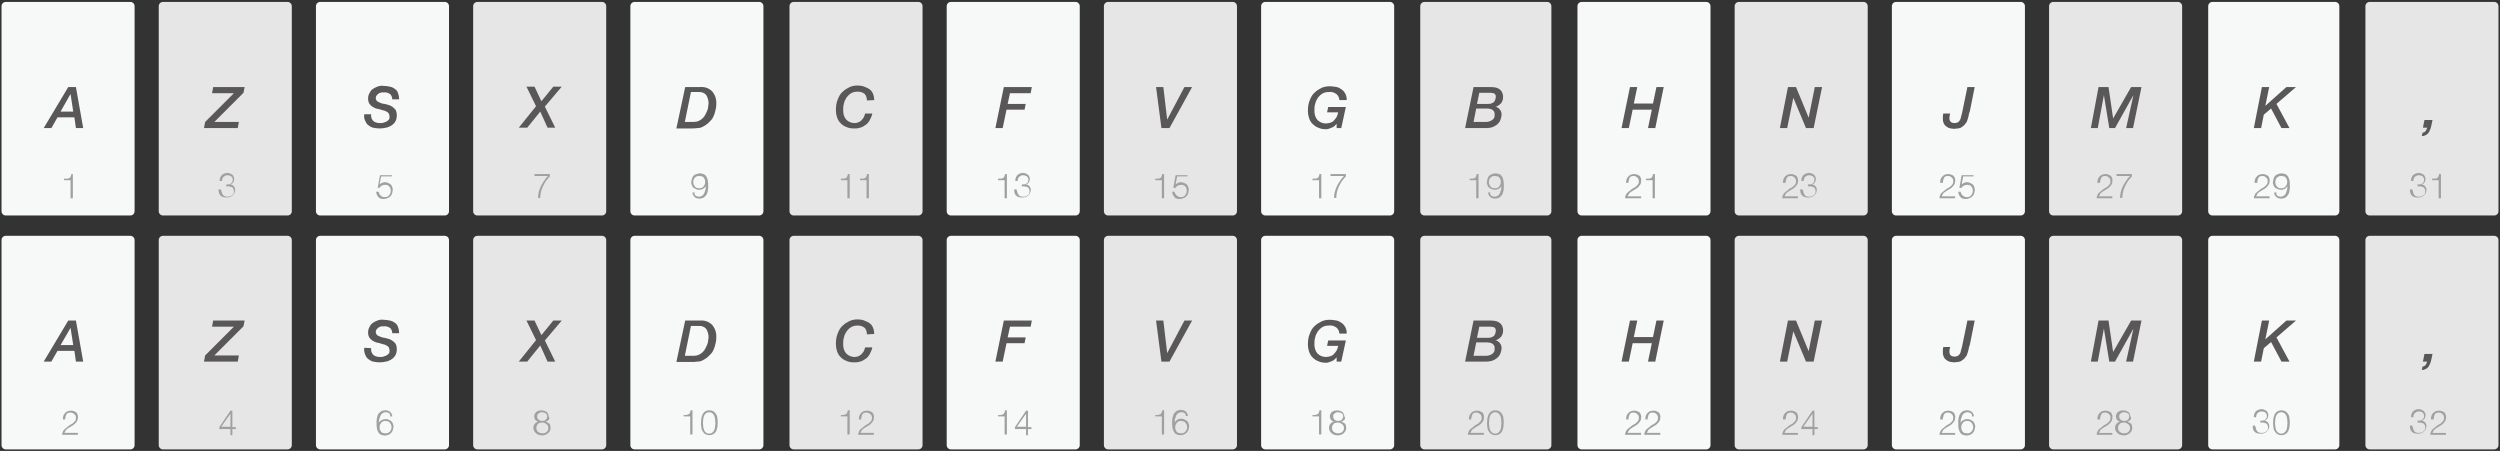
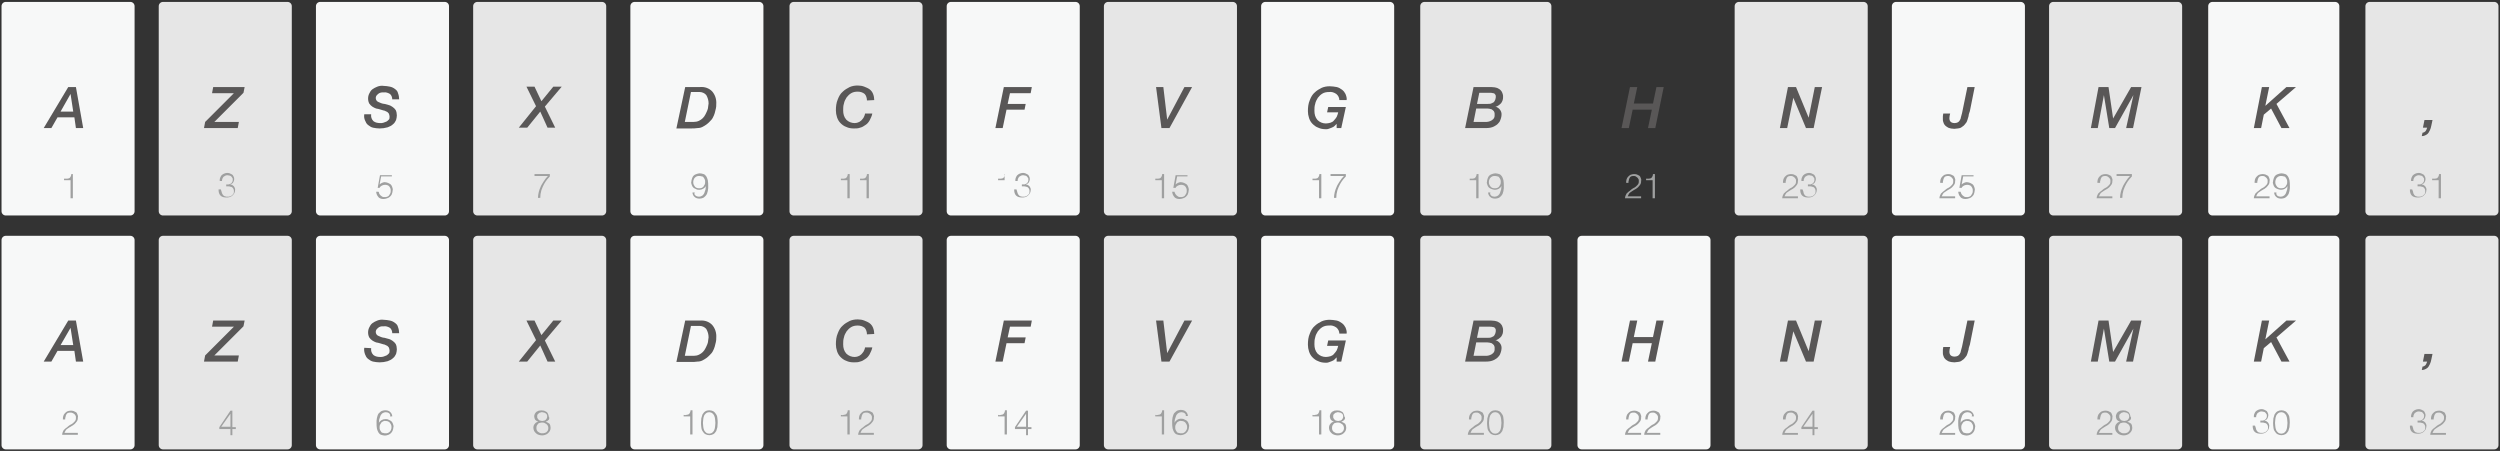
<svg xmlns="http://www.w3.org/2000/svg" version="1.1" id="图层_1" x="0px" y="0px" viewBox="0 0 652 117.6" style="enable-background:new 0 0 652 117.6;" xml:space="preserve">
  <rect x="0" y="0" width="652" height="117.6" fill="#333333" stroke="none" />
  <style type="text/css">
	.st0{fill:#F7F8F8;}
	.st1{fill:#595757;}
	.st2{fill:#E6E6E6;}
	.st3{fill:#9FA0A0;}
</style>
  <path class="st0" d="M1.5,0.5H34c0.6,0,1.1,0.5,1.1,1.1v53.5c0,0.6-0.5,1.1-1.1,1.1H1.5c-0.6,0-1.1-0.5-1.1-1.1V1.6  C0.4,1,0.9,0.5,1.5,0.5z" />
  <path class="st1" d="M17.8,22.7h2l1.9,10.7h-1.9l-0.4-2.8H15l-1.6,2.8h-2L17.8,22.7z M18.4,24.5L18.4,24.5l-2.6,4.6h3.3L18.4,24.5z" />
  <path class="st0" d="M1.5,61.5H34c0.6,0,1.1,0.5,1.1,1.1l0,0v53.5c0,0.6-0.5,1.1-1.1,1.1H1.5c-0.6,0-1.1-0.5-1.1-1.1V62.6  C0.4,62,0.9,61.5,1.5,61.5z" />
  <path class="st1" d="M17.8,83.6h2l1.9,10.7h-1.9l-0.4-2.8H15l-1.6,2.8h-2L17.8,83.6z M18.4,85.5L18.4,85.5L15.8,90h3.3L18.4,85.5z" />
  <path class="st2" d="M42.5,0.5H75c0.6,0,1.1,0.5,1.1,1.1v53.5c0,0.6-0.5,1.1-1.1,1.1H42.5c-0.6,0-1.1-0.5-1.1-1.1V1.6  C41.4,1,41.9,0.5,42.5,0.5z" />
  <path class="st1" d="M55.6,22.7h8.2l-0.3,1.5l-7.6,7.6h6.4l-0.3,1.6h-8.8l0.3-1.6l7.5-7.5h-5.7L55.6,22.7z" />
  <path class="st2" d="M42.5,61.5H75c0.6,0,1.1,0.5,1.1,1.1v53.5c0,0.6-0.5,1.1-1.1,1.1H42.5c-0.6,0-1.1-0.5-1.1-1.1l0,0V62.6  C41.4,62,41.9,61.5,42.5,61.5z" />
  <path class="st1" d="M55.6,83.6h8.2l-0.3,1.5l-7.6,7.6h6.4l-0.3,1.6h-8.8l0.3-1.6l7.5-7.5h-5.7L55.6,83.6z" />
  <path class="st0" d="M83.5,0.5H116c0.6,0,1.1,0.5,1.1,1.1v53.5c0,0.6-0.5,1.1-1.1,1.1H83.5c-0.6,0-1.1-0.5-1.1-1.1V1.6  C82.4,1,82.9,0.5,83.5,0.5z" />
  <path class="st1" d="M96.8,29.8c-0.1,0.7,0.1,1.3,0.6,1.8c0.5,0.4,1.2,0.5,1.8,0.5c0.3,0,0.5,0,0.8-0.1c0.3-0.1,0.5-0.2,0.8-0.3  c0.2-0.1,0.4-0.3,0.6-0.5c0.2-0.2,0.2-0.5,0.2-0.8c0-0.3-0.1-0.5-0.2-0.8c-0.2-0.2-0.3-0.4-0.6-0.5c-0.3-0.1-0.5-0.3-0.8-0.3  c-0.3-0.1-0.6-0.2-1-0.3c-0.2-0.1-0.5-0.1-0.9-0.2c-0.3-0.1-0.7-0.3-1-0.5c-0.3-0.2-0.6-0.5-0.8-0.8c-0.2-0.4-0.3-0.8-0.3-1.3  c0-0.5,0.1-0.9,0.3-1.3c0.2-0.4,0.4-0.8,0.8-1.1c0.4-0.3,0.8-0.5,1.3-0.7c0.5-0.2,1.1-0.3,1.7-0.2c0.5,0,1.1,0.1,1.6,0.2  c0.5,0.1,0.9,0.3,1.3,0.6c0.4,0.3,0.7,0.6,0.8,1.1c0.2,0.5,0.3,1.1,0.3,1.6h-1.8c0-0.5-0.2-1.1-0.6-1.4c-0.5-0.3-1.1-0.5-1.6-0.4  c-0.2,0-0.4,0-0.5,0c-0.2,0-0.5,0.1-0.7,0.2c-0.2,0.1-0.4,0.3-0.6,0.5c-0.2,0.2-0.3,0.5-0.3,0.8c0,0.2,0.1,0.5,0.2,0.6  c0.1,0.2,0.3,0.3,0.5,0.4c0.2,0.1,0.5,0.2,0.7,0.3c0.3,0.1,0.6,0.2,0.9,0.2c0.4,0.1,0.8,0.2,1.1,0.3c0.4,0.1,0.7,0.3,1,0.5  c0.3,0.2,0.6,0.5,0.8,0.8c0.2,0.4,0.3,0.9,0.3,1.4c0,0.4-0.1,0.8-0.2,1.2c-0.2,0.4-0.4,0.8-0.8,1.1c-0.4,0.4-0.9,0.6-1.4,0.8  c-0.7,0.2-1.4,0.3-2.1,0.3c-0.6,0-1.2-0.1-1.7-0.2c-0.5-0.1-0.9-0.4-1.3-0.7c-0.4-0.3-0.6-0.7-0.8-1.2C95,31,94.9,30.4,95,29.8  L96.8,29.8z" />
  <path class="st0" d="M83.5,61.5H116c0.6,0,1.1,0.5,1.1,1.1v53.5c0,0.6-0.5,1.1-1.1,1.1H83.5c-0.6,0-1.1-0.5-1.1-1.1v0V62.6  C82.4,62,82.9,61.5,83.5,61.5z" />
  <path class="st1" d="M96.8,90.8c-0.1,0.7,0.1,1.3,0.6,1.8c0.5,0.4,1.2,0.5,1.8,0.5c0.3,0,0.5,0,0.8-0.1c0.3-0.1,0.5-0.2,0.8-0.3  c0.2-0.1,0.4-0.3,0.6-0.5c0.2-0.2,0.2-0.5,0.2-0.8c0-0.3-0.1-0.5-0.2-0.8c-0.2-0.2-0.3-0.4-0.6-0.5c-0.3-0.1-0.5-0.3-0.8-0.3  c-0.3-0.1-0.6-0.2-1-0.3c-0.2-0.1-0.5-0.1-0.9-0.2c-0.3-0.1-0.7-0.3-1-0.5c-0.3-0.2-0.6-0.5-0.8-0.8c-0.2-0.4-0.3-0.8-0.3-1.3  c0-0.5,0.1-0.9,0.3-1.3c0.2-0.4,0.4-0.8,0.8-1.1c0.4-0.3,0.8-0.5,1.3-0.7c0.5-0.2,1.1-0.3,1.7-0.2c0.5,0,1.1,0.1,1.6,0.2  c0.5,0.1,0.9,0.3,1.3,0.6c0.4,0.3,0.7,0.6,0.8,1.1c0.2,0.5,0.3,1.1,0.3,1.6h-1.8c0-0.5-0.2-1.1-0.6-1.4c-0.5-0.3-1.1-0.5-1.6-0.4  c-0.2,0-0.4,0-0.5,0c-0.2,0-0.5,0.1-0.7,0.2c-0.2,0.1-0.4,0.3-0.6,0.5c-0.2,0.2-0.3,0.5-0.3,0.8c0,0.2,0.1,0.5,0.2,0.6  c0.1,0.2,0.3,0.3,0.5,0.4c0.2,0.1,0.5,0.2,0.7,0.3c0.3,0.1,0.6,0.2,0.9,0.2c0.4,0.1,0.8,0.2,1.1,0.3c0.4,0.1,0.7,0.3,1,0.5  c0.3,0.2,0.6,0.5,0.8,0.8c0.2,0.4,0.3,0.9,0.3,1.4c0,0.4-0.1,0.8-0.2,1.2c-0.2,0.4-0.4,0.8-0.8,1.1c-0.4,0.4-0.9,0.6-1.4,0.8  c-0.7,0.2-1.4,0.3-2.1,0.3c-0.6,0-1.2-0.1-1.7-0.2c-0.5-0.1-0.9-0.4-1.3-0.7c-0.4-0.3-0.6-0.7-0.8-1.2c-0.2-0.6-0.3-1.1-0.2-1.7  L96.8,90.8z" />
  <path class="st2" d="M124.5,0.5H157c0.6,0,1.1,0.5,1.1,1.1v53.5c0,0.6-0.5,1.1-1.1,1.1h-32.5c-0.6,0-1.1-0.5-1.1-1.1V1.6  C123.4,1,123.9,0.5,124.5,0.5z" />
  <path class="st1" d="M139.8,27.7l-2.5-5.1h2.1l1.8,3.8l3.1-3.8h2.2l-4.4,5.2l2.7,5.5h-2l-1.9-4.2l-3.4,4.2h-2.2L139.8,27.7z" />
  <path class="st2" d="M124.5,61.5H157c0.6,0,1.1,0.5,1.1,1.1v53.5c0,0.6-0.5,1.1-1.1,1.1h-32.5c-0.6,0-1.1-0.5-1.1-1.1v0V62.6  C123.4,62,123.9,61.5,124.5,61.5z" />
  <path class="st1" d="M139.8,88.7l-2.5-5.1h2.1l1.8,3.8l3.1-3.8h2.2l-4.4,5.2l2.7,5.5h-2l-1.9-4.2l-3.4,4.2h-2.2L139.8,88.7z" />
  <path class="st0" d="M165.5,0.5H198c0.6,0,1.1,0.5,1.1,1.1v53.5c0,0.6-0.5,1.1-1.1,1.1h-32.5c-0.6,0-1.1-0.5-1.1-1.1V1.6  C164.4,1,164.9,0.5,165.5,0.5z" />
  <path class="st1" d="M178.7,22.7h3.9c1.2-0.1,2.3,0.3,3.1,1.1c0.8,0.9,1.2,2.1,1.1,3.4c0,0.4,0,0.7-0.1,1.1  c-0.1,0.4-0.2,0.8-0.3,1.2c-0.1,0.4-0.3,0.8-0.5,1.2c-0.2,0.4-0.5,0.7-0.8,1c-0.3,0.3-0.6,0.6-0.9,0.8c-0.3,0.2-0.6,0.4-1,0.6  c-0.4,0.2-0.8,0.3-1.3,0.3c-0.6,0.1-1.1,0.1-1.7,0.1h-3.8L178.7,22.7z M178.6,31.8h2.3c0.5,0,1-0.1,1.4-0.3c0.4-0.2,0.7-0.4,1-0.7  c0.3-0.3,0.5-0.6,0.7-1c0.2-0.3,0.3-0.7,0.5-1.1c0.1-0.3,0.2-0.6,0.2-1c0-0.2,0.1-0.5,0.1-0.7c0-0.8-0.2-1.5-0.6-2.2  c-0.4-0.5-1.1-0.8-1.7-0.8h-2.3L178.6,31.8z" />
  <path class="st0" d="M165.5,61.5H198c0.6,0,1.1,0.5,1.1,1.1v53.5c0,0.6-0.5,1.1-1.1,1.1h-32.5c-0.6,0-1.1-0.5-1.1-1.1V62.6  C164.4,62,164.9,61.5,165.5,61.5z" />
  <path class="st1" d="M178.7,83.6h3.9c1.2-0.1,2.3,0.3,3.1,1.1c0.8,0.9,1.2,2.1,1.1,3.4c0,0.4,0,0.7-0.1,1.1  c-0.1,0.4-0.2,0.8-0.3,1.2c-0.1,0.4-0.3,0.8-0.5,1.2c-0.2,0.4-0.5,0.7-0.8,1c-0.3,0.3-0.6,0.6-0.9,0.8c-0.3,0.2-0.6,0.4-1,0.6  c-0.4,0.2-0.8,0.3-1.3,0.3c-0.6,0.1-1.1,0.1-1.7,0.1h-3.8L178.7,83.6z M178.6,92.8h2.3c0.5,0,1-0.1,1.4-0.3c0.4-0.2,0.7-0.4,1-0.7  c0.3-0.3,0.5-0.6,0.7-1c0.2-0.3,0.3-0.7,0.5-1.1c0.1-0.3,0.2-0.6,0.2-1c0-0.2,0.1-0.5,0.1-0.7c0-0.8-0.2-1.5-0.6-2.2  c-0.4-0.5-1.1-0.8-1.7-0.8h-2.3L178.6,92.8z" />
  <path class="st2" d="M207,0.5h32.5c0.6,0,1.1,0.5,1.1,1.1v53.5c0,0.6-0.5,1.1-1.1,1.1H207c-0.6,0-1.1-0.5-1.1-1.1V1.6  C205.9,1,206.4,0.5,207,0.5z" />
  <path class="st1" d="M226.1,26.2c0-0.6-0.2-1.3-0.6-1.7c-0.5-0.4-1.1-0.6-1.8-0.6c-0.6,0-1.2,0.1-1.7,0.4c-0.5,0.3-0.9,0.7-1.2,1.1  c-0.3,0.5-0.6,1-0.7,1.6c-0.2,0.6-0.2,1.2-0.2,1.8c0,0.9,0.2,1.7,0.8,2.4c0.6,0.6,1.4,0.9,2.2,0.9c0.4,0,0.8-0.1,1.2-0.3  c0.3-0.2,0.6-0.4,0.8-0.7c0.2-0.2,0.4-0.5,0.5-0.8c0.1-0.2,0.2-0.5,0.2-0.7h1.9c-0.1,0.6-0.4,1.2-0.7,1.8c-0.3,0.5-0.6,0.9-1.1,1.2  c-0.4,0.3-0.9,0.6-1.4,0.7c-0.5,0.2-1,0.2-1.6,0.2c-0.7,0-1.4-0.1-2-0.4c-0.6-0.2-1.1-0.6-1.5-1c-0.4-0.4-0.7-0.9-0.9-1.5  c-0.2-0.6-0.3-1.2-0.3-1.8c0-1,0.1-2,0.5-2.9c0.3-0.8,0.7-1.5,1.3-2c0.5-0.5,1.2-0.9,1.8-1.2c0.7-0.3,1.4-0.4,2.1-0.4  c0.6,0,1.2,0.1,1.7,0.3c0.5,0.2,1,0.4,1.4,0.7c0.4,0.3,0.7,0.7,0.9,1.2c0.2,0.5,0.3,1.1,0.3,1.6L226.1,26.2z" />
  <path class="st2" d="M207,61.5h32.5c0.6,0,1.1,0.5,1.1,1.1v53.5c0,0.6-0.5,1.1-1.1,1.1H207c-0.6,0-1.1-0.5-1.1-1.1V62.6  C205.9,62,206.4,61.5,207,61.5z" />
  <path class="st1" d="M226.1,87.2c0-0.6-0.2-1.3-0.6-1.7c-0.5-0.4-1.1-0.6-1.8-0.6c-0.6,0-1.2,0.1-1.7,0.4c-0.5,0.3-0.9,0.7-1.2,1.1  c-0.3,0.5-0.6,1-0.7,1.6c-0.2,0.6-0.2,1.2-0.2,1.8c0,0.9,0.2,1.7,0.8,2.4c0.6,0.6,1.4,0.9,2.2,0.9c0.4,0,0.8-0.1,1.2-0.3  c0.3-0.2,0.6-0.4,0.8-0.7c0.2-0.2,0.4-0.5,0.5-0.8c0.1-0.2,0.2-0.5,0.2-0.7h1.9c-0.1,0.6-0.4,1.2-0.7,1.8c-0.3,0.5-0.6,0.9-1.1,1.2  c-0.4,0.3-0.9,0.6-1.4,0.7c-0.5,0.2-1,0.2-1.6,0.2c-0.7,0-1.4-0.1-2-0.4c-0.6-0.2-1.1-0.6-1.5-1c-0.4-0.4-0.7-0.9-0.9-1.5  c-0.2-0.6-0.3-1.2-0.3-1.8c0-1,0.1-2,0.5-2.9c0.3-0.8,0.7-1.5,1.3-2c0.5-0.5,1.2-0.9,1.8-1.2c0.7-0.3,1.4-0.4,2.1-0.4  c0.6,0,1.2,0.1,1.7,0.3c0.5,0.2,1,0.4,1.4,0.7c0.4,0.3,0.7,0.7,0.9,1.2c0.2,0.5,0.3,1.1,0.3,1.6L226.1,87.2z" />
  <path class="st0" d="M248,0.5h32.5c0.6,0,1.1,0.5,1.1,1.1v53.5c0,0.6-0.5,1.1-1.1,1.1H248c-0.6,0-1.1-0.5-1.1-1.1V1.6  C246.9,1,247.4,0.5,248,0.5z" />
  <path class="st1" d="M261.8,22.7h7.3l-0.3,1.6h-5.4l-0.6,2.8h4.7l-0.3,1.5h-4.7l-1,4.8h-1.9L261.8,22.7z" />
  <path class="st0" d="M248,61.5h32.5c0.6,0,1.1,0.5,1.1,1.1v53.5c0,0.6-0.5,1.1-1.1,1.1H248c-0.6,0-1.1-0.5-1.1-1.1V62.6  C246.9,62,247.4,61.5,248,61.5z" />
  <path class="st1" d="M261.8,83.6h7.3l-0.3,1.6h-5.4l-0.6,2.8h4.7l-0.3,1.5h-4.7l-1,4.8h-1.9L261.8,83.6z" />
  <path class="st2" d="M289,0.5h32.5c0.6,0,1.1,0.5,1.1,1.1v53.5c0,0.6-0.5,1.1-1.1,1.1H289c-0.6,0-1.1-0.5-1.1-1.1V1.6  C287.9,1,288.4,0.5,289,0.5z" />
  <path class="st1" d="M301.5,22.7h1.9l1,8.5h0l4.5-8.5h2l-5.9,10.7h-2.1L301.5,22.7z" />
  <path class="st2" d="M289,61.5h32.5c0.6,0,1.1,0.5,1.1,1.1v53.5c0,0.6-0.5,1.1-1.1,1.1H289c-0.6,0-1.1-0.5-1.1-1.1V62.6  C287.9,62,288.4,61.5,289,61.5z" />
  <path class="st1" d="M301.5,83.6h1.9l1,8.5h0l4.5-8.5h2l-5.9,10.7h-2.1L301.5,83.6z" />
  <path class="st0" d="M330,0.5h32.5c0.6,0,1.1,0.5,1.1,1.1v53.5c0,0.6-0.5,1.1-1.1,1.1H330c-0.6,0-1.1-0.5-1.1-1.1V1.6  C328.9,1,329.4,0.5,330,0.5z" />
  <path class="st1" d="M349.8,33.4h-1.2v-1.1h0c-0.2,0.2-0.4,0.4-0.6,0.6c-0.2,0.2-0.5,0.3-0.7,0.4c-0.2,0.1-0.5,0.2-0.8,0.3  c-0.2,0.1-0.5,0.1-0.7,0.1c-0.7,0-1.4-0.1-2-0.4c-0.6-0.2-1.1-0.6-1.5-1c-0.4-0.4-0.7-0.9-0.9-1.5c-0.2-0.6-0.3-1.2-0.3-1.8  c0-1,0.1-2,0.5-2.9c0.3-0.8,0.7-1.5,1.3-2c0.5-0.5,1.2-0.9,1.8-1.2c0.7-0.3,1.4-0.4,2.1-0.4c0.6,0,1.2,0.1,1.8,0.2  c0.5,0.1,1,0.4,1.4,0.7c0.4,0.3,0.7,0.7,0.9,1.1c0.2,0.5,0.4,1.1,0.3,1.6h-1.9c0-0.6-0.3-1.2-0.8-1.6c-0.6-0.4-1.2-0.6-1.9-0.5  c-0.6,0-1.2,0.1-1.7,0.4c-0.5,0.3-0.9,0.7-1.2,1.1c-0.3,0.5-0.6,1-0.7,1.6c-0.2,0.6-0.2,1.2-0.2,1.8c0,0.9,0.2,1.7,0.8,2.4  c0.6,0.6,1.4,0.9,2.2,0.9c0.4,0,0.8-0.1,1.2-0.2c0.3-0.1,0.7-0.3,0.9-0.6c0.3-0.3,0.5-0.6,0.7-0.9c0.2-0.4,0.3-0.8,0.4-1.2h-2.9  l0.3-1.4h4.6L349.8,33.4z" />
  <path class="st0" d="M330,61.5h32.5c0.6,0,1.1,0.5,1.1,1.1v53.5c0,0.6-0.5,1.1-1.1,1.1l0,0H330c-0.6,0-1.1-0.5-1.1-1.1V62.6  C328.9,62,329.4,61.5,330,61.5z" />
  <path class="st1" d="M349.8,94.3h-1.2v-1.1h0c-0.2,0.2-0.4,0.4-0.6,0.6c-0.2,0.2-0.5,0.3-0.7,0.4c-0.2,0.1-0.5,0.2-0.8,0.3  c-0.2,0.1-0.5,0.1-0.7,0.1c-0.7,0-1.4-0.1-2-0.4c-0.6-0.2-1.1-0.6-1.5-1c-0.4-0.4-0.7-0.9-0.9-1.5c-0.2-0.6-0.3-1.2-0.3-1.8  c0-1,0.1-2,0.5-2.9c0.3-0.8,0.7-1.5,1.3-2c0.5-0.5,1.2-0.9,1.8-1.2c0.7-0.3,1.4-0.4,2.1-0.4c0.6,0,1.2,0.1,1.8,0.2  c0.5,0.1,1,0.4,1.4,0.7c0.4,0.3,0.7,0.7,0.9,1.1c0.2,0.5,0.4,1.1,0.3,1.6h-1.9c0-0.6-0.3-1.2-0.8-1.6c-0.6-0.4-1.2-0.6-1.9-0.5  c-0.6,0-1.2,0.1-1.7,0.4c-0.5,0.3-0.9,0.7-1.2,1.1c-0.3,0.5-0.6,1-0.7,1.6c-0.2,0.6-0.2,1.2-0.2,1.8c0,0.9,0.2,1.7,0.8,2.4  c0.6,0.6,1.4,0.9,2.2,0.9c0.4,0,0.8-0.1,1.2-0.2c0.3-0.1,0.7-0.3,0.9-0.6c0.3-0.3,0.5-0.6,0.7-0.9c0.2-0.4,0.3-0.8,0.4-1.2h-2.9  l0.3-1.4h4.6L349.8,94.3z" />
  <path class="st2" d="M371.5,0.5h32c0.6,0,1.1,0.5,1.1,1.1v53.5c0,0.6-0.5,1.1-1.1,1.1h-32c-0.6,0-1.1-0.5-1.1-1.1V1.6  C370.4,1,370.9,0.5,371.5,0.5L371.5,0.5z" />
  <path class="st1" d="M384.3,22.7h4.6c0.6,0,1.2,0.1,1.7,0.3c0.4,0.2,0.7,0.4,0.9,0.7c0.2,0.2,0.3,0.5,0.4,0.8  c0.1,0.2,0.1,0.5,0.1,0.7c0,0.3,0,0.6-0.1,0.9c-0.1,0.3-0.2,0.5-0.4,0.8c-0.2,0.2-0.4,0.4-0.7,0.6c-0.3,0.2-0.5,0.3-0.8,0.3v0  c1,0.3,1.7,1.2,1.6,2.2c0,0.3-0.1,0.7-0.2,1c-0.1,0.4-0.3,0.8-0.6,1.1c-0.3,0.4-0.8,0.7-1.2,0.9c-0.6,0.3-1.3,0.4-2,0.4h-5.5  L384.3,22.7z M384.3,31.8h2.7c0.2,0,0.4,0,0.7,0c0.3,0,0.6-0.1,0.9-0.2c0.3-0.1,0.6-0.3,0.8-0.5c0.3-0.3,0.4-0.6,0.4-1  c0-0.2,0-0.3,0-0.5c0-0.2-0.1-0.4-0.2-0.6c-0.2-0.2-0.4-0.4-0.6-0.5c-0.4-0.1-0.7-0.2-1.1-0.2H385L384.3,31.8z M385.2,27.1h2.8  c0.4,0,0.8,0,1.1-0.2c0.2-0.1,0.5-0.2,0.6-0.4c0.1-0.2,0.2-0.3,0.3-0.6c0-0.2,0.1-0.3,0.1-0.5c0-0.1,0-0.3,0-0.4  c0-0.2-0.1-0.3-0.2-0.4c-0.1-0.2-0.3-0.3-0.5-0.3c-0.3-0.1-0.6-0.1-0.9-0.1h-2.7L385.2,27.1z" />
  <path class="st2" d="M371.5,61.5h32c0.6,0,1.1,0.5,1.1,1.1v53.5c0,0.6-0.5,1.1-1.1,1.1h-32c-0.6,0-1.1-0.5-1.1-1.1V62.6  C370.4,62,370.9,61.5,371.5,61.5z" />
  <path class="st1" d="M384.3,83.6h4.6c0.6,0,1.2,0.1,1.7,0.3c0.4,0.2,0.7,0.4,0.9,0.7c0.2,0.2,0.3,0.5,0.4,0.8  c0.1,0.2,0.1,0.5,0.1,0.7c0,0.3,0,0.6-0.1,0.9c-0.1,0.3-0.2,0.5-0.4,0.8c-0.2,0.2-0.4,0.4-0.7,0.6c-0.3,0.2-0.5,0.3-0.8,0.3v0  c1,0.3,1.7,1.2,1.6,2.2c0,0.3-0.1,0.7-0.2,1c-0.1,0.4-0.3,0.8-0.6,1.1c-0.3,0.4-0.8,0.7-1.2,0.9c-0.6,0.3-1.3,0.4-2,0.4h-5.5  L384.3,83.6z M384.3,92.8h2.7c0.2,0,0.4,0,0.7,0c0.3,0,0.6-0.1,0.9-0.2c0.3-0.1,0.6-0.3,0.8-0.5c0.3-0.3,0.4-0.6,0.4-1  c0-0.2,0-0.3,0-0.5c0-0.2-0.1-0.4-0.2-0.6c-0.2-0.2-0.4-0.4-0.6-0.5c-0.4-0.1-0.7-0.2-1.1-0.2H385L384.3,92.8z M385.2,88.1h2.8  c0.4,0,0.8,0,1.1-0.2c0.2-0.1,0.5-0.2,0.6-0.4c0.1-0.2,0.2-0.3,0.3-0.6c0-0.2,0.1-0.3,0.1-0.5c0-0.1,0-0.3,0-0.4  c0-0.2-0.1-0.3-0.2-0.4c-0.1-0.2-0.3-0.3-0.5-0.3c-0.3-0.1-0.6-0.1-0.9-0.1h-2.7L385.2,88.1z" />
-   <path class="st0" d="M412.5,0.5H445c0.6,0,1.1,0.5,1.1,1.1v53.5c0,0.6-0.5,1.1-1.1,1.1h-32.5c-0.6,0-1.1-0.5-1.1-1.1V1.6  C411.4,1,411.9,0.5,412.5,0.5z" />
  <path class="st1" d="M425.1,22.7h1.9l-0.9,4.3h5l0.9-4.3h1.9l-2.2,10.7h-1.9l1-4.8h-5l-1,4.8h-1.9L425.1,22.7z" />
  <path class="st0" d="M412.5,61.5H445c0.6,0,1.1,0.5,1.1,1.1v53.5c0,0.6-0.5,1.1-1.1,1.1h-32.5c-0.6,0-1.1-0.5-1.1-1.1V62.6  C411.4,62,411.9,61.5,412.5,61.5z" />
  <path class="st1" d="M425.1,83.6h1.9l-0.9,4.3h5l0.9-4.3h1.9l-2.2,10.7h-1.9l1-4.8h-5l-1,4.8h-1.9L425.1,83.6z" />
  <path class="st2" d="M453.5,0.5H486c0.6,0,1.1,0.5,1.1,1.1v53.5c0,0.6-0.5,1.1-1.1,1.1h-32.5c-0.6,0-1.1-0.5-1.1-1.1V1.6  C452.4,1,452.9,0.5,453.5,0.5z" />
  <path class="st1" d="M466.3,22.7h2.1l3.3,8h0l1.6-8h1.9L473,33.4H471l-3.3-7.9h0l-1.6,7.9h-1.9L466.3,22.7z" />
  <path class="st2" d="M453.5,61.5H486c0.6,0,1.1,0.5,1.1,1.1v53.5c0,0.6-0.5,1.1-1.1,1.1h-32.5c-0.6,0-1.1-0.5-1.1-1.1V62.6  C452.4,62,452.9,61.5,453.5,61.5z" />
  <path class="st1" d="M466.3,83.6h2.1l3.3,8h0l1.6-8h1.9L473,94.3H471l-3.3-7.9h0l-1.6,7.9h-1.9L466.3,83.6z" />
  <path class="st0" d="M494.5,0.5H527c0.6,0,1.1,0.5,1.1,1.1v53.5c0,0.6-0.5,1.1-1.1,1.1h-32.5c-0.6,0-1.1-0.5-1.1-1.1V1.6  C493.4,1,493.9,0.5,494.5,0.5L494.5,0.5z" />
  <path class="st1" d="M513.1,22.7h1.9l-1.2,6c0,0.2-0.1,0.4-0.2,0.7c-0.1,0.3-0.2,0.6-0.2,0.9c-0.1,0.3-0.2,0.7-0.3,1  c-0.1,0.3-0.2,0.6-0.4,0.8c-0.2,0.3-0.4,0.5-0.6,0.7c-0.2,0.2-0.5,0.3-0.7,0.5c-0.3,0.1-0.5,0.2-0.8,0.2c-0.3,0-0.6,0.1-0.9,0.1  c-0.5,0-1.1-0.1-1.6-0.3c-0.3-0.2-0.7-0.4-0.9-0.7c-0.2-0.2-0.3-0.5-0.4-0.8c-0.1-0.2-0.1-0.5-0.1-0.7c0-0.3,0-0.5,0-0.8  c0-0.2,0.1-0.5,0.1-0.7h1.8c-0.1,0.4-0.2,0.8-0.2,1.2c0,0.9,0.5,1.3,1.4,1.3c0.3,0,0.6-0.1,0.8-0.2c0.2-0.1,0.4-0.3,0.5-0.5  c0.2-0.3,0.3-0.6,0.3-0.8c0.1-0.3,0.2-0.7,0.3-1.1L513.1,22.7z" />
  <path class="st0" d="M494.5,61.5H527c0.6,0,1.1,0.5,1.1,1.1v53.5c0,0.6-0.5,1.1-1.1,1.1h-32.5c-0.6,0-1.1-0.5-1.1-1.1V62.6  C493.4,62,493.9,61.5,494.5,61.5z" />
  <path class="st1" d="M513.1,83.6h1.9l-1.2,6c0,0.2-0.1,0.4-0.2,0.7c-0.1,0.3-0.2,0.6-0.2,0.9c-0.1,0.3-0.2,0.7-0.3,1  c-0.1,0.3-0.2,0.6-0.4,0.8c-0.2,0.3-0.4,0.5-0.6,0.7c-0.2,0.2-0.5,0.3-0.7,0.5c-0.3,0.1-0.5,0.2-0.8,0.2c-0.3,0-0.6,0.1-0.9,0.1  c-0.5,0-1.1-0.1-1.6-0.3c-0.3-0.2-0.7-0.4-0.9-0.7c-0.2-0.2-0.3-0.5-0.4-0.8c-0.1-0.2-0.1-0.5-0.1-0.7c0-0.3,0-0.5,0-0.8  c0-0.2,0.1-0.5,0.1-0.7h1.8c-0.1,0.4-0.2,0.8-0.2,1.2c0,0.9,0.5,1.3,1.4,1.3c0.3,0,0.6-0.1,0.8-0.2c0.2-0.1,0.4-0.3,0.5-0.5  c0.2-0.3,0.3-0.6,0.3-0.8c0.1-0.3,0.2-0.7,0.3-1.1L513.1,83.6z" />
  <path class="st2" d="M535.5,0.5H568c0.6,0,1.1,0.5,1.1,1.1v53.5c0,0.6-0.5,1.1-1.1,1.1h-32.5c-0.6,0-1.1-0.5-1.1-1.1V1.6  C534.4,1,534.9,0.5,535.5,0.5z" />
  <path class="st1" d="M547.3,22.7h2.6l1.2,8.2h0l4.7-8.2h2.7l-2.2,10.7h-1.8l1.9-8.6h0l-4.8,8.6h-1.5l-1.4-8.6h0l-1.6,8.6h-1.8  L547.3,22.7z" />
  <path class="st2" d="M535.5,61.5H568c0.6,0,1.1,0.5,1.1,1.1v53.5c0,0.6-0.5,1.1-1.1,1.1h-32.5c-0.6,0-1.1-0.5-1.1-1.1V62.6  C534.4,62,534.9,61.5,535.5,61.5z" />
  <path class="st1" d="M547.3,83.6h2.6l1.2,8.2h0l4.7-8.2h2.7l-2.2,10.7h-1.8l1.9-8.6h0l-4.8,8.6h-1.5l-1.4-8.6h0l-1.6,8.6h-1.8  L547.3,83.6z" />
  <path class="st0" d="M577,0.5h32c0.6,0,1.1,0.5,1.1,1.1v53.5c0,0.6-0.5,1.1-1.1,1.1h-32c-0.6,0-1.1-0.5-1.1-1.1V1.6  C575.9,1,576.4,0.5,577,0.5z" />
  <path class="st1" d="M589.9,22.7h1.9l-1,4.9l0,0l5.5-4.9h2.5l-5.1,4.4l3.4,6.3h-2.1l-2.7-5.1l-1.9,1.6l-0.7,3.5h-1.9L589.9,22.7z" />
  <path class="st0" d="M577,61.5h32c0.6,0,1.1,0.5,1.1,1.1v53.5c0,0.6-0.5,1.1-1.1,1.1h-32c-0.6,0-1.1-0.5-1.1-1.1V62.6  C575.9,62,576.4,61.5,577,61.5z" />
  <path class="st1" d="M589.9,83.6h1.9l-1,4.9l0,0l5.5-4.9h2.5l-5.1,4.4l3.4,6.3h-2.1l-2.7-5.1l-1.9,1.6l-0.7,3.5h-1.9L589.9,83.6z" />
  <path class="st2" d="M618,0.5h32.5c0.6,0,1.1,0.5,1.1,1.1v53.5c0,0.6-0.5,1.1-1.1,1.1H618c-0.6,0-1.1-0.5-1.1-1.1V1.6  C616.9,1,617.4,0.5,618,0.5z" />
  <path class="st1" d="M632.3,31.3h2.1c-0.1,0.5-0.2,0.9-0.3,1.4c-0.1,0.5-0.2,0.9-0.4,1.3c-0.2,0.4-0.4,0.8-0.7,1  c-0.4,0.3-0.9,0.5-1.4,0.5l0.2-0.9c0.3,0,0.6-0.2,0.8-0.4c0.2-0.3,0.3-0.6,0.4-0.9h-1.1L632.3,31.3z" />
  <path class="st2" d="M618,61.5h32.5c0.6,0,1.1,0.5,1.1,1.1v53.5c0,0.6-0.5,1.1-1.1,1.1H618c-0.6,0-1.1-0.5-1.1-1.1V62.6  C616.9,62,617.4,61.5,618,61.5z" />
  <path class="st1" d="M632.3,92.3h2.1c-0.1,0.5-0.2,0.9-0.3,1.4c-0.1,0.5-0.2,0.9-0.4,1.3c-0.2,0.4-0.4,0.8-0.7,1  c-0.4,0.3-0.9,0.5-1.4,0.5l0.2-0.9c0.3,0,0.6-0.2,0.8-0.4c0.2-0.3,0.3-0.6,0.4-0.9h-1.1L632.3,92.3z" />
  <path class="st3" d="M17.5,46.6c0.2,0,0.4-0.1,0.5-0.1c0.2-0.1,0.3-0.2,0.4-0.4c0.1-0.2,0.2-0.4,0.2-0.7H19v6.3h-0.6V47h-1.7v-0.4  C17,46.6,17.3,46.6,17.5,46.6z" />
  <path class="st3" d="M16.2,113.4c0-0.3,0.1-0.6,0.2-0.8c0.1-0.2,0.2-0.5,0.4-0.6c0.2-0.2,0.4-0.4,0.6-0.5c0.2-0.2,0.4-0.3,0.6-0.5  c0.2-0.1,0.4-0.3,0.7-0.4c0.2-0.1,0.4-0.3,0.6-0.5c0.2-0.2,0.3-0.3,0.4-0.5c0.1-0.2,0.1-0.4,0.1-0.7c0-0.2,0-0.4-0.1-0.5  c-0.1-0.2-0.2-0.3-0.3-0.4c-0.1-0.1-0.3-0.2-0.5-0.3c-0.2-0.1-0.4-0.1-0.5-0.1c-0.2,0-0.5,0-0.7,0.1c-0.2,0.1-0.3,0.2-0.4,0.4  c-0.1,0.2-0.2,0.4-0.2,0.6c-0.1,0.2-0.1,0.4-0.1,0.7h-0.6c0-0.3,0-0.6,0.1-0.9c0.1-0.3,0.2-0.5,0.4-0.7c0.2-0.2,0.4-0.4,0.6-0.5  c0.3-0.1,0.6-0.2,0.9-0.2c0.3,0,0.5,0,0.8,0.1c0.2,0.1,0.4,0.2,0.6,0.3c0.2,0.1,0.3,0.3,0.4,0.6c0.1,0.2,0.2,0.5,0.1,0.8  c0,0.2,0,0.5-0.1,0.7c-0.1,0.2-0.2,0.4-0.4,0.6c-0.2,0.2-0.3,0.4-0.5,0.5c-0.2,0.2-0.4,0.3-0.6,0.4c-0.1,0.1-0.3,0.2-0.5,0.3  c-0.2,0.1-0.4,0.3-0.6,0.4c-0.2,0.1-0.4,0.3-0.5,0.5c-0.1,0.2-0.2,0.4-0.3,0.6h3.5v0.5L16.2,113.4z" />
  <path class="st3" d="M57.9,50.4c0.1,0.2,0.2,0.4,0.3,0.5c0.1,0.1,0.3,0.3,0.5,0.3c0.2,0.1,0.4,0.1,0.7,0.1c0.2,0,0.4,0,0.6-0.1  c0.2-0.1,0.4-0.1,0.5-0.3c0.2-0.1,0.3-0.3,0.4-0.4c0.1-0.2,0.1-0.4,0.1-0.6c0-0.2,0-0.4-0.1-0.6c-0.1-0.2-0.2-0.3-0.3-0.4  c-0.1-0.1-0.3-0.2-0.5-0.2c-0.2-0.1-0.4-0.1-0.6-0.1H59v-0.5h0.5c0.2,0,0.3,0,0.4-0.1c0.1,0,0.3-0.1,0.4-0.2  c0.1-0.1,0.2-0.2,0.3-0.4c0.1-0.2,0.1-0.3,0.1-0.5c0-0.2,0-0.4-0.1-0.5c-0.1-0.1-0.2-0.3-0.3-0.4c-0.1-0.1-0.3-0.2-0.4-0.2  c-0.2,0-0.4-0.1-0.5-0.1c-0.2,0-0.4,0-0.6,0.1c-0.2,0.1-0.3,0.2-0.5,0.3c-0.1,0.1-0.2,0.3-0.3,0.5c-0.1,0.2-0.1,0.4-0.1,0.6h-0.6  c0-0.3,0-0.6,0.1-0.8c0.1-0.2,0.2-0.5,0.4-0.7c0.2-0.2,0.4-0.3,0.6-0.4c0.3-0.1,0.5-0.2,0.8-0.2c0.2,0,0.5,0,0.7,0.1  c0.2,0.1,0.4,0.2,0.6,0.3c0.2,0.1,0.3,0.3,0.4,0.5c0.3,0.5,0.2,1.1-0.1,1.6c-0.2,0.3-0.5,0.4-0.8,0.5v0c0.4,0,0.7,0.2,1,0.5  c0.2,0.3,0.4,0.7,0.3,1c0,0.3-0.1,0.6-0.2,0.8c-0.1,0.2-0.3,0.4-0.5,0.6c-0.2,0.2-0.4,0.3-0.7,0.4c-0.3,0.1-0.5,0.1-0.8,0.1  c-0.3,0-0.6,0-0.9-0.1c-0.3-0.1-0.5-0.2-0.7-0.4c-0.2-0.2-0.3-0.4-0.4-0.7c-0.1-0.3-0.1-0.6-0.1-0.9h0.6  C57.8,49.9,57.8,50.2,57.9,50.4z" />
  <path class="st3" d="M60.1,107.1h0.5v4.3h0.9v0.5h-0.9v1.6h-0.5v-1.6h-2.9v-0.5L60.1,107.1z M60.1,107.9L60.1,107.9l-2.4,3.4h2.4  L60.1,107.9z" />
  <path class="st3" d="M98.9,50.5c0.2,0.4,0.5,0.6,0.8,0.8c0.2,0.1,0.4,0.1,0.6,0.1c0.2,0,0.5,0,0.7-0.1c0.2-0.1,0.4-0.2,0.5-0.4  c0.1-0.2,0.2-0.3,0.3-0.5c0.1-0.2,0.1-0.4,0.1-0.7c0-0.2,0-0.4-0.1-0.6c-0.1-0.2-0.2-0.4-0.3-0.5c-0.1-0.1-0.3-0.3-0.5-0.3  c-0.2-0.1-0.4-0.1-0.6-0.1c-0.3,0-0.6,0.1-0.8,0.2c-0.2,0.1-0.5,0.3-0.6,0.6h-0.5l0.6-3.3h3.1V46h-2.8L99,48.1l0,0  c0.2-0.2,0.4-0.3,0.6-0.4c0.2-0.1,0.5-0.2,0.7-0.2c0.3,0,0.6,0.1,0.9,0.2c0.3,0.1,0.5,0.3,0.7,0.4c0.2,0.2,0.3,0.4,0.4,0.7  c0.1,0.3,0.2,0.6,0.1,0.9c0,0.3-0.1,0.6-0.2,0.9c-0.1,0.3-0.3,0.5-0.5,0.7c-0.2,0.2-0.4,0.3-0.7,0.4c-0.3,0.1-0.6,0.2-0.9,0.2  c-0.3,0-0.6,0-0.8-0.1c-0.2-0.1-0.5-0.2-0.6-0.4c-0.2-0.2-0.3-0.4-0.4-0.6c-0.1-0.3-0.2-0.5-0.2-0.8h0.6  C98.8,50.1,98.9,50.3,98.9,50.5z" />
  <path class="st3" d="M101.5,107.8c-0.2-0.2-0.6-0.3-0.9-0.3c-0.3,0-0.6,0.1-0.9,0.3c-0.2,0.2-0.4,0.4-0.5,0.7  c-0.1,0.3-0.2,0.6-0.3,0.9c0,0.3-0.1,0.6-0.1,0.9h0c0.3-0.6,1-1,1.7-1c0.3,0,0.6,0,0.9,0.2c0.2,0.1,0.5,0.2,0.7,0.4  c0.2,0.2,0.3,0.4,0.4,0.7c0.1,0.3,0.2,0.6,0.1,0.8c0,0.3-0.1,0.6-0.2,0.9c-0.2,0.5-0.6,0.9-1.1,1.1c-0.3,0.1-0.6,0.2-0.9,0.2  c-0.3,0-0.7-0.1-1-0.2c-0.3-0.1-0.5-0.3-0.7-0.6c-0.2-0.3-0.3-0.7-0.4-1c-0.1-0.5-0.1-1-0.1-1.6c0-0.1,0-0.3,0-0.5  c0-0.2,0.1-0.4,0.1-0.7c0.1-0.2,0.1-0.5,0.2-0.7c0.1-0.2,0.2-0.5,0.4-0.6c0.2-0.2,0.4-0.4,0.6-0.5c0.3-0.1,0.6-0.2,0.9-0.2  c0.5,0,1,0.1,1.3,0.4c0.4,0.3,0.6,0.8,0.6,1.2h-0.6C101.9,108.3,101.7,108,101.5,107.8z M99.9,109.9c-0.2,0.1-0.4,0.2-0.5,0.4  c-0.1,0.2-0.2,0.3-0.3,0.5c-0.1,0.2-0.1,0.4-0.1,0.7c0,0.2,0,0.4,0.1,0.6c0.1,0.2,0.2,0.4,0.3,0.5c0.1,0.2,0.3,0.3,0.5,0.3  c0.2,0.1,0.5,0.1,0.7,0.1c0.2,0,0.4,0,0.6-0.1c0.4-0.2,0.7-0.5,0.8-0.9c0.1-0.2,0.1-0.4,0.1-0.6c0-0.2,0-0.4-0.1-0.6  c-0.1-0.2-0.2-0.4-0.3-0.5c-0.1-0.2-0.3-0.3-0.5-0.4c-0.2-0.1-0.4-0.1-0.6-0.1C100.3,109.7,100.1,109.8,99.9,109.9z" />
  <path class="st3" d="M143.4,45.5V46c-0.2,0.2-0.4,0.5-0.7,0.8c-0.3,0.4-0.6,0.8-0.8,1.2c-0.3,0.5-0.5,1.1-0.7,1.6  c-0.2,0.7-0.3,1.3-0.3,2h-0.6c0-0.5,0.1-1,0.2-1.5c0.1-0.5,0.3-0.9,0.5-1.4c0.2-0.5,0.5-0.9,0.8-1.4c0.3-0.5,0.7-1,1.1-1.4h-3.5  v-0.5H143.4z" />
  <path class="st3" d="M143.1,109.5c-0.2,0.2-0.5,0.4-0.8,0.5v0c0.4,0.1,0.7,0.3,1,0.5c0.2,0.3,0.3,0.7,0.3,1.1c0,0.3-0.1,0.6-0.2,0.8  c-0.1,0.2-0.3,0.4-0.5,0.6c-0.2,0.2-0.4,0.3-0.7,0.4c-0.5,0.2-1.1,0.2-1.7,0c-0.3-0.1-0.5-0.2-0.7-0.4c-0.2-0.2-0.4-0.4-0.5-0.6  c-0.1-0.3-0.2-0.5-0.2-0.8c0-0.4,0.1-0.8,0.4-1.1c0.2-0.3,0.6-0.5,0.9-0.5v0c-0.3-0.1-0.6-0.3-0.8-0.5c-0.3-0.5-0.4-1.1-0.1-1.6  c0.1-0.2,0.3-0.4,0.4-0.5c0.2-0.1,0.4-0.2,0.6-0.3c0.5-0.1,0.9-0.1,1.4,0c0.2,0.1,0.4,0.2,0.6,0.3c0.2,0.1,0.3,0.3,0.4,0.5  c0.1,0.2,0.2,0.5,0.2,0.7C143.3,108.9,143.3,109.2,143.1,109.5z M142.1,112.9c0.2-0.1,0.4-0.1,0.5-0.3c0.1-0.1,0.3-0.3,0.3-0.4  c0.1-0.2,0.1-0.4,0.1-0.6c0-0.4-0.2-0.8-0.5-1c-0.2-0.1-0.3-0.2-0.5-0.3c-0.2-0.1-0.4-0.1-0.6-0.1c-0.2,0-0.4,0-0.6,0.1  c-0.2,0-0.4,0.1-0.5,0.3c-0.1,0.1-0.3,0.3-0.3,0.4c-0.1,0.2-0.1,0.4-0.1,0.6c0,0.2,0,0.4,0.1,0.6c0.1,0.2,0.2,0.3,0.3,0.4  c0.2,0.1,0.3,0.2,0.5,0.3c0.2,0.1,0.4,0.1,0.6,0.1C141.6,113,141.9,113,142.1,112.9z M141.9,109.7c0.2,0,0.3-0.1,0.4-0.2  c0.1-0.1,0.2-0.2,0.3-0.4c0.1-0.2,0.1-0.3,0.1-0.5c0-0.2,0-0.3-0.1-0.5c-0.1-0.1-0.2-0.3-0.3-0.3c-0.1-0.1-0.3-0.2-0.4-0.2  c-0.2,0-0.4-0.1-0.5-0.1c-0.2,0-0.3,0-0.5,0.1c-0.2,0-0.3,0.1-0.4,0.2c-0.1,0.1-0.2,0.2-0.3,0.3c-0.1,0.1-0.1,0.3-0.1,0.5  c0,0.2,0,0.4,0.1,0.5c0.1,0.1,0.2,0.3,0.3,0.4c0.1,0.1,0.3,0.2,0.4,0.2c0.2,0,0.3,0.1,0.5,0.1C141.6,109.8,141.8,109.7,141.9,109.7  L141.9,109.7z" />
  <path class="st3" d="M181.4,51c0.2,0.2,0.6,0.3,0.9,0.3c0.3,0,0.6-0.1,0.9-0.3c0.2-0.2,0.4-0.4,0.5-0.7c0.1-0.3,0.2-0.6,0.3-0.9  c0-0.3,0.1-0.6,0.1-0.9h0c-0.3,0.6-1,1-1.7,1c-0.3,0-0.6,0-0.9-0.2c-0.2-0.1-0.5-0.2-0.7-0.4c-0.2-0.2-0.3-0.4-0.4-0.7  c-0.1-0.3-0.2-0.6-0.1-0.8c0-0.3,0.1-0.6,0.2-0.9c0.1-0.3,0.2-0.5,0.4-0.7c0.2-0.2,0.4-0.3,0.7-0.4c0.3-0.1,0.6-0.2,0.9-0.2  c0.3,0,0.7,0.1,1,0.2c0.3,0.1,0.5,0.3,0.7,0.6c0.2,0.3,0.3,0.7,0.4,1c0.1,0.5,0.1,1,0.1,1.6c0,0.1,0,0.3,0,0.5  c0,0.2-0.1,0.4-0.1,0.7c-0.1,0.2-0.1,0.5-0.2,0.7c-0.1,0.2-0.2,0.4-0.4,0.6c-0.2,0.2-0.4,0.4-0.6,0.5c-0.3,0.1-0.6,0.2-0.9,0.2  c-0.5,0-1-0.1-1.3-0.4c-0.4-0.3-0.6-0.8-0.6-1.2h0.6C181,50.5,181.1,50.8,181.4,51z M183,49c0.2-0.1,0.4-0.2,0.5-0.4  c0.1-0.2,0.2-0.3,0.3-0.5c0.1-0.2,0.1-0.4,0.1-0.7c0-0.2,0-0.4-0.1-0.6c-0.1-0.2-0.2-0.4-0.3-0.5c-0.1-0.2-0.3-0.3-0.5-0.3  c-0.2-0.1-0.5-0.1-0.7-0.1c-0.2,0-0.4,0-0.6,0.1c-0.4,0.2-0.7,0.5-0.8,0.9c-0.1,0.2-0.1,0.4-0.1,0.6c0,0.2,0,0.4,0.1,0.6  c0.1,0.2,0.2,0.4,0.3,0.5c0.1,0.2,0.3,0.3,0.5,0.4c0.2,0.1,0.4,0.1,0.6,0.1C182.6,49.1,182.8,49.1,183,49L183,49z" />
  <path class="st3" d="M179,108.2c0.2,0,0.4-0.1,0.5-0.1c0.2-0.1,0.3-0.2,0.4-0.4c0.1-0.2,0.2-0.4,0.2-0.7h0.5v6.3H180v-4.7h-1.7v-0.4  C178.6,108.3,178.8,108.3,179,108.2z" />
  <path class="st3" d="M186.1,107.3c0.3,0.2,0.5,0.5,0.7,0.8c0.2,0.3,0.3,0.7,0.3,1c0.1,0.7,0.1,1.5,0,2.3c-0.1,0.4-0.2,0.7-0.3,1  c-0.2,0.3-0.4,0.6-0.7,0.8c-0.7,0.4-1.5,0.4-2.2,0c-0.3-0.2-0.5-0.5-0.7-0.8c-0.2-0.3-0.3-0.7-0.3-1c-0.1-0.7-0.1-1.5,0-2.3  c0.1-0.4,0.2-0.7,0.3-1c0.2-0.3,0.4-0.6,0.7-0.8C184.5,106.9,185.4,106.9,186.1,107.3z M184.1,107.8c-0.2,0.2-0.4,0.4-0.5,0.7  c-0.1,0.3-0.2,0.6-0.2,0.9c-0.1,0.6-0.1,1.2,0,1.8c0,0.3,0.1,0.6,0.2,0.9c0.1,0.3,0.3,0.5,0.5,0.7c0.5,0.4,1.2,0.4,1.7,0  c0.2-0.2,0.4-0.4,0.5-0.7c0.1-0.3,0.2-0.6,0.2-0.9c0.1-0.6,0.1-1.2,0-1.8c0-0.3-0.1-0.6-0.2-0.9c-0.1-0.3-0.3-0.5-0.5-0.7  C185.3,107.4,184.6,107.4,184.1,107.8z" />
  <path class="st3" d="M220,46.6c0.2,0,0.4-0.1,0.5-0.1c0.2-0.1,0.3-0.2,0.4-0.4c0.1-0.2,0.2-0.4,0.2-0.7h0.5v6.3H221V47h-1.7v-0.4  C219.6,46.6,219.8,46.6,220,46.6z" />
  <path class="st3" d="M225,46.6c0.2,0,0.4-0.1,0.5-0.1c0.2-0.1,0.3-0.2,0.4-0.4c0.1-0.2,0.2-0.4,0.2-0.7h0.5v6.3H226V47h-1.7v-0.4  C224.6,46.6,224.8,46.6,225,46.6z" />
  <path class="st3" d="M220,108.2c0.2,0,0.4-0.1,0.5-0.1c0.2-0.1,0.3-0.2,0.4-0.4c0.1-0.2,0.2-0.4,0.2-0.7h0.5v6.3H221v-4.7h-1.7v-0.4  C219.6,108.3,219.8,108.3,220,108.2z" />
  <path class="st3" d="M223.8,113.4c0-0.3,0.1-0.6,0.2-0.8c0.1-0.2,0.2-0.5,0.4-0.6c0.2-0.2,0.4-0.4,0.6-0.5c0.2-0.2,0.4-0.3,0.6-0.5  c0.2-0.1,0.4-0.3,0.7-0.4c0.2-0.1,0.4-0.3,0.6-0.5c0.2-0.2,0.3-0.3,0.4-0.5c0.1-0.2,0.1-0.4,0.1-0.7c0-0.2,0-0.4-0.1-0.5  c-0.1-0.2-0.2-0.3-0.3-0.4c-0.1-0.1-0.3-0.2-0.5-0.3c-0.2-0.1-0.4-0.1-0.5-0.1c-0.2,0-0.5,0-0.7,0.1c-0.2,0.1-0.3,0.2-0.4,0.4  c-0.1,0.2-0.2,0.4-0.2,0.6c-0.1,0.2-0.1,0.4-0.1,0.7h-0.6c0-0.3,0-0.6,0.1-0.9c0.1-0.3,0.2-0.5,0.4-0.7c0.2-0.2,0.4-0.4,0.6-0.5  c0.3-0.1,0.6-0.2,0.9-0.2c0.3,0,0.5,0,0.8,0.1c0.2,0.1,0.4,0.2,0.6,0.3c0.2,0.1,0.3,0.3,0.4,0.6c0.1,0.2,0.2,0.5,0.1,0.8  c0,0.2,0,0.5-0.1,0.7c-0.1,0.2-0.2,0.4-0.4,0.6c-0.2,0.2-0.3,0.4-0.5,0.5c-0.2,0.2-0.4,0.3-0.6,0.4c-0.1,0.1-0.3,0.2-0.5,0.3  c-0.2,0.1-0.4,0.3-0.6,0.4c-0.2,0.1-0.4,0.3-0.5,0.5c-0.1,0.2-0.2,0.4-0.3,0.6h3.5v0.5L223.8,113.4z" />
-   <path class="st3" d="M261,46.6c0.2,0,0.4-0.1,0.5-0.1c0.2-0.1,0.3-0.2,0.4-0.4c0.1-0.2,0.2-0.4,0.2-0.7h0.5v6.3H262V47h-1.7v-0.4  C260.6,46.6,260.8,46.6,261,46.6z" />
+   <path class="st3" d="M261,46.6c0.2,0,0.4-0.1,0.5-0.1c0.2-0.1,0.3-0.2,0.4-0.4c0.1-0.2,0.2-0.4,0.2-0.7h0.5H262V47h-1.7v-0.4  C260.6,46.6,260.8,46.6,261,46.6z" />
  <path class="st3" d="M265.4,50.4c0.1,0.2,0.2,0.4,0.3,0.5c0.1,0.1,0.3,0.3,0.5,0.3c0.2,0.1,0.4,0.1,0.7,0.1c0.2,0,0.4,0,0.6-0.1  c0.2-0.1,0.4-0.1,0.5-0.3c0.2-0.1,0.3-0.3,0.4-0.4c0.1-0.2,0.1-0.4,0.1-0.6c0-0.2,0-0.4-0.1-0.6c-0.1-0.2-0.2-0.3-0.3-0.4  c-0.1-0.1-0.3-0.2-0.5-0.2c-0.2-0.1-0.4-0.1-0.6-0.1h-0.5v-0.5h0.5c0.2,0,0.3,0,0.4-0.1c0.1,0,0.3-0.1,0.4-0.2  c0.1-0.1,0.2-0.2,0.3-0.4c0.1-0.2,0.1-0.3,0.1-0.5c0-0.2,0-0.4-0.1-0.5c-0.1-0.1-0.2-0.3-0.3-0.4c-0.1-0.1-0.3-0.2-0.4-0.2  c-0.2,0-0.4-0.1-0.5-0.1c-0.2,0-0.4,0-0.6,0.1c-0.2,0.1-0.3,0.2-0.5,0.3c-0.1,0.1-0.2,0.3-0.3,0.5c-0.1,0.2-0.1,0.4-0.1,0.6h-0.6  c0-0.3,0-0.6,0.1-0.8c0.1-0.2,0.2-0.5,0.4-0.7c0.2-0.2,0.4-0.3,0.6-0.4c0.3-0.1,0.5-0.2,0.8-0.2c0.2,0,0.5,0,0.7,0.1  c0.2,0.1,0.4,0.2,0.6,0.3c0.2,0.1,0.3,0.3,0.4,0.5c0.3,0.5,0.2,1.1-0.1,1.6c-0.2,0.3-0.5,0.4-0.8,0.5v0c0.4,0,0.7,0.2,1,0.5  c0.2,0.3,0.4,0.7,0.3,1c0,0.3-0.1,0.6-0.2,0.8c-0.1,0.2-0.3,0.4-0.5,0.6c-0.2,0.2-0.4,0.3-0.7,0.4c-0.3,0.1-0.5,0.1-0.8,0.1  c-0.3,0-0.6,0-0.9-0.1c-0.3-0.1-0.5-0.2-0.7-0.4c-0.2-0.2-0.3-0.4-0.4-0.7c-0.1-0.3-0.1-0.6-0.1-0.9h0.6  C265.3,49.9,265.3,50.2,265.4,50.4z" />
  <path class="st3" d="M261,108.2c0.2,0,0.4-0.1,0.5-0.1c0.2-0.1,0.3-0.2,0.4-0.4c0.1-0.2,0.2-0.4,0.2-0.7h0.5v6.3H262v-4.7h-1.7v-0.4  C260.6,108.3,260.8,108.3,261,108.2z" />
  <path class="st3" d="M267.6,107.1h0.5v4.3h0.9v0.5h-0.9v1.6h-0.5v-1.6h-2.9v-0.5L267.6,107.1z M267.6,107.9L267.6,107.9l-2.4,3.4  h2.4L267.6,107.9z" />
  <path class="st3" d="M302,46.6c0.2,0,0.4-0.1,0.5-0.1c0.2-0.1,0.3-0.2,0.4-0.4c0.1-0.2,0.2-0.4,0.2-0.7h0.5v6.3H303V47h-1.7v-0.4  C301.6,46.6,301.8,46.6,302,46.6z" />
  <path class="st3" d="M306.5,50.5c0.2,0.4,0.5,0.6,0.8,0.8c0.2,0.1,0.4,0.1,0.6,0.1c0.2,0,0.5,0,0.7-0.1c0.2-0.1,0.4-0.2,0.5-0.4  c0.1-0.2,0.2-0.3,0.3-0.5c0.1-0.2,0.1-0.4,0.1-0.7c0-0.2,0-0.4-0.1-0.6c-0.1-0.2-0.2-0.4-0.3-0.5c-0.1-0.1-0.3-0.3-0.5-0.3  c-0.2-0.1-0.4-0.1-0.6-0.1c-0.3,0-0.6,0.1-0.8,0.2c-0.2,0.1-0.5,0.3-0.6,0.6H306l0.6-3.3h3.1V46H307l-0.4,2.1l0,0  c0.2-0.2,0.4-0.3,0.6-0.4c0.2-0.1,0.5-0.2,0.7-0.2c0.3,0,0.6,0.1,0.9,0.2c0.3,0.1,0.5,0.3,0.7,0.4c0.2,0.2,0.3,0.4,0.4,0.7  c0.1,0.3,0.2,0.6,0.1,0.9c0,0.3-0.1,0.6-0.2,0.9c-0.1,0.3-0.3,0.5-0.5,0.7c-0.2,0.2-0.4,0.3-0.7,0.4c-0.3,0.1-0.6,0.2-0.9,0.2  c-0.3,0-0.6,0-0.8-0.1c-0.2-0.1-0.5-0.2-0.6-0.4c-0.2-0.2-0.3-0.4-0.4-0.6c-0.1-0.3-0.2-0.5-0.2-0.8h0.6  C306.3,50.1,306.4,50.3,306.5,50.5z" />
  <path class="st3" d="M302,108.2c0.2,0,0.4-0.1,0.5-0.1c0.2-0.1,0.3-0.2,0.4-0.4c0.1-0.2,0.2-0.4,0.2-0.7h0.5v6.3H303v-4.7h-1.7v-0.4  C301.6,108.3,301.8,108.3,302,108.2z" />
  <path class="st3" d="M309,107.8c-0.2-0.2-0.6-0.3-0.9-0.3c-0.3,0-0.6,0.1-0.9,0.3c-0.2,0.2-0.4,0.4-0.5,0.7  c-0.1,0.3-0.2,0.6-0.3,0.9c0,0.3-0.1,0.6-0.1,0.9h0c0.1-0.3,0.4-0.6,0.7-0.8c0.3-0.2,0.6-0.3,1-0.3c0.3,0,0.6,0,0.9,0.2  c0.2,0.1,0.5,0.2,0.7,0.4c0.2,0.2,0.3,0.4,0.4,0.7c0.1,0.3,0.2,0.6,0.1,0.8c0,0.3-0.1,0.6-0.2,0.9c-0.2,0.5-0.6,0.9-1.1,1.1  c-0.3,0.1-0.6,0.2-0.9,0.2c-0.3,0-0.7-0.1-1-0.2c-0.3-0.1-0.5-0.3-0.7-0.6c-0.2-0.3-0.3-0.7-0.4-1c-0.1-0.5-0.1-1-0.1-1.6  c0-0.1,0-0.3,0-0.5c0-0.2,0.1-0.4,0.1-0.7c0.1-0.2,0.1-0.5,0.2-0.7c0.1-0.2,0.2-0.5,0.4-0.6c0.2-0.2,0.4-0.4,0.6-0.5  c0.3-0.1,0.6-0.2,0.9-0.2c0.5,0,1,0.1,1.3,0.4c0.4,0.3,0.6,0.8,0.6,1.2h-0.6C309.4,108.3,309.2,108,309,107.8z M307.4,109.9  c-0.2,0.1-0.4,0.2-0.5,0.4c-0.1,0.2-0.2,0.3-0.3,0.5c-0.1,0.2-0.1,0.4-0.1,0.7c0,0.2,0,0.4,0.1,0.6c0.1,0.2,0.2,0.4,0.3,0.5  c0.1,0.2,0.3,0.3,0.5,0.3c0.2,0.1,0.5,0.1,0.7,0.1c0.2,0,0.4,0,0.6-0.1c0.2-0.1,0.3-0.2,0.5-0.4c0.1-0.1,0.2-0.3,0.3-0.5  c0.1-0.2,0.1-0.4,0.1-0.6c0-0.2,0-0.4-0.1-0.6c-0.1-0.2-0.2-0.4-0.3-0.5c-0.1-0.2-0.3-0.3-0.5-0.4c-0.2-0.1-0.4-0.1-0.6-0.1  C307.8,109.7,307.6,109.8,307.4,109.9L307.4,109.9z" />
  <path class="st3" d="M343,46.6c0.2,0,0.4-0.1,0.5-0.1c0.2-0.1,0.3-0.2,0.4-0.4c0.1-0.2,0.2-0.4,0.2-0.7h0.5v6.3H344V47h-1.7v-0.4  C342.6,46.6,342.8,46.6,343,46.6z" />
  <path class="st3" d="M351,45.5V46c-0.2,0.2-0.4,0.5-0.7,0.8c-0.3,0.4-0.6,0.8-0.8,1.2c-0.3,0.5-0.5,1.1-0.7,1.6  c-0.2,0.7-0.3,1.3-0.3,2h-0.6c0-0.5,0.1-1,0.2-1.5c0.1-0.5,0.3-0.9,0.5-1.4c0.2-0.5,0.5-0.9,0.8-1.4c0.3-0.5,0.7-1,1.1-1.4h-3.5  v-0.5H351z" />
  <path class="st3" d="M343,108.2c0.2,0,0.4-0.1,0.5-0.1c0.2-0.1,0.3-0.2,0.4-0.4c0.1-0.2,0.2-0.4,0.2-0.7h0.5v6.3H344v-4.7h-1.7v-0.4  C342.6,108.3,342.8,108.3,343,108.2z" />
  <path class="st3" d="M350.6,109.5c-0.2,0.2-0.5,0.4-0.8,0.5v0c0.4,0.1,0.7,0.3,1,0.5c0.2,0.3,0.3,0.7,0.3,1.1c0,0.3-0.1,0.6-0.2,0.8  c-0.1,0.2-0.3,0.4-0.5,0.6c-0.2,0.2-0.4,0.3-0.7,0.4c-0.5,0.2-1.1,0.2-1.7,0c-0.3-0.1-0.5-0.2-0.7-0.4c-0.2-0.2-0.4-0.4-0.5-0.6  c-0.1-0.3-0.2-0.5-0.2-0.8c0-0.4,0.1-0.8,0.4-1.1c0.2-0.3,0.6-0.5,0.9-0.5v0c-0.3-0.1-0.6-0.3-0.8-0.5c-0.3-0.5-0.4-1.1-0.1-1.6  c0.1-0.2,0.3-0.4,0.4-0.5c0.2-0.1,0.4-0.2,0.6-0.3c0.5-0.1,0.9-0.1,1.4,0c0.2,0.1,0.4,0.2,0.6,0.3c0.2,0.1,0.3,0.3,0.4,0.5  c0.1,0.2,0.2,0.5,0.2,0.7C350.9,108.9,350.8,109.2,350.6,109.5z M349.6,112.9c0.2-0.1,0.4-0.1,0.5-0.3c0.1-0.1,0.3-0.3,0.3-0.4  c0.1-0.2,0.1-0.4,0.1-0.6c0-0.4-0.2-0.8-0.5-1c-0.2-0.1-0.3-0.2-0.5-0.3c-0.2-0.1-0.4-0.1-0.6-0.1c-0.2,0-0.4,0-0.6,0.1  c-0.2,0-0.4,0.1-0.5,0.3c-0.1,0.1-0.3,0.3-0.3,0.4c-0.1,0.2-0.1,0.4-0.1,0.6c0,0.2,0,0.4,0.1,0.6c0.1,0.2,0.2,0.3,0.3,0.4  c0.2,0.1,0.3,0.2,0.5,0.3c0.2,0.1,0.4,0.1,0.6,0.1C349.2,113,349.4,113,349.6,112.9L349.6,112.9z M349.5,109.7  c0.2,0,0.3-0.1,0.4-0.2c0.1-0.1,0.2-0.2,0.3-0.4c0.1-0.2,0.1-0.3,0.1-0.5c0-0.2,0-0.3-0.1-0.5c-0.1-0.1-0.2-0.3-0.3-0.3  c-0.1-0.1-0.3-0.2-0.4-0.2c-0.2,0-0.4-0.1-0.5-0.1c-0.2,0-0.3,0-0.5,0.1c-0.2,0-0.3,0.1-0.4,0.2c-0.1,0.1-0.2,0.2-0.3,0.3  c-0.1,0.1-0.1,0.3-0.1,0.5c0,0.2,0,0.4,0.1,0.5c0.1,0.1,0.2,0.3,0.3,0.4c0.1,0.1,0.3,0.2,0.4,0.2c0.2,0,0.3,0.1,0.5,0.1  C349.1,109.8,349.3,109.7,349.5,109.7L349.5,109.7z" />
  <path class="st3" d="M384,46.6c0.2,0,0.4-0.1,0.5-0.1c0.2-0.1,0.3-0.2,0.4-0.4c0.1-0.2,0.2-0.4,0.2-0.7h0.5v6.3H385V47h-1.7v-0.4  C383.6,46.6,383.8,46.6,384,46.6z" />
  <path class="st3" d="M388.9,51c0.2,0.2,0.6,0.3,0.9,0.3c0.3,0,0.6-0.1,0.9-0.3c0.2-0.2,0.4-0.4,0.5-0.7c0.1-0.3,0.2-0.6,0.3-0.9  c0-0.3,0.1-0.6,0.1-0.9h0c-0.3,0.6-1,1-1.7,1c-0.3,0-0.6-0.1-0.9-0.2c-0.2-0.1-0.5-0.2-0.7-0.4c-0.2-0.2-0.3-0.4-0.4-0.7  c-0.1-0.3-0.2-0.6-0.1-0.8c0-0.3,0.1-0.6,0.2-0.9c0.1-0.3,0.2-0.5,0.4-0.7c0.2-0.2,0.4-0.3,0.7-0.4c0.3-0.1,0.6-0.2,0.9-0.2  c0.3,0,0.7,0.1,1,0.2c0.3,0.1,0.5,0.3,0.7,0.6c0.2,0.3,0.3,0.7,0.4,1c0.1,0.5,0.1,1,0.1,1.6c0,0.1,0,0.3,0,0.5  c0,0.2-0.1,0.4-0.1,0.7c-0.1,0.2-0.1,0.5-0.2,0.7c-0.1,0.2-0.2,0.4-0.4,0.6c-0.2,0.2-0.4,0.4-0.6,0.5c-0.3,0.1-0.6,0.2-0.9,0.2  c-0.5,0-1-0.1-1.3-0.4c-0.4-0.3-0.6-0.8-0.6-1.2h0.6C388.5,50.5,388.7,50.8,388.9,51z M390.5,49c0.2-0.1,0.4-0.2,0.5-0.4  c0.1-0.2,0.2-0.3,0.3-0.5c0.1-0.2,0.1-0.4,0.1-0.7c0-0.2,0-0.4-0.1-0.6c-0.1-0.2-0.2-0.4-0.3-0.5c-0.1-0.2-0.3-0.3-0.5-0.3  c-0.2-0.1-0.5-0.1-0.7-0.1c-0.2,0-0.4,0-0.6,0.1c-0.4,0.2-0.7,0.5-0.8,0.9c-0.1,0.2-0.1,0.4-0.1,0.6c0,0.2,0,0.4,0.1,0.6  c0.1,0.2,0.2,0.4,0.3,0.5c0.1,0.2,0.3,0.3,0.5,0.4c0.2,0.1,0.4,0.1,0.6,0.1C390.1,49.1,390.3,49.1,390.5,49z" />
  <path class="st3" d="M382.8,113.4c0-0.3,0.1-0.6,0.2-0.8c0.1-0.2,0.2-0.5,0.4-0.6c0.2-0.2,0.4-0.4,0.6-0.5c0.2-0.2,0.4-0.3,0.6-0.5  c0.2-0.1,0.4-0.3,0.7-0.4c0.2-0.1,0.4-0.3,0.6-0.5c0.2-0.2,0.3-0.3,0.4-0.5c0.1-0.2,0.1-0.4,0.1-0.7c0-0.2,0-0.4-0.1-0.5  c-0.1-0.2-0.2-0.3-0.3-0.4c-0.1-0.1-0.3-0.2-0.4-0.3c-0.2-0.1-0.4-0.1-0.5-0.1c-0.2,0-0.5,0-0.7,0.1c-0.2,0.1-0.3,0.2-0.4,0.4  c-0.1,0.2-0.2,0.4-0.2,0.6c-0.1,0.2-0.1,0.4-0.1,0.7h-0.6c0-0.3,0-0.6,0.1-0.9c0.1-0.3,0.2-0.5,0.4-0.7c0.2-0.2,0.4-0.4,0.6-0.5  c0.3-0.1,0.6-0.2,0.9-0.2c0.3,0,0.5,0,0.8,0.1c0.2,0.1,0.4,0.2,0.6,0.3c0.2,0.1,0.3,0.3,0.4,0.6c0.1,0.2,0.2,0.5,0.1,0.8  c0,0.2,0,0.5-0.1,0.7c-0.1,0.2-0.2,0.4-0.4,0.6c-0.2,0.2-0.3,0.4-0.5,0.5c-0.2,0.2-0.4,0.3-0.6,0.4c-0.2,0.1-0.3,0.2-0.5,0.3  c-0.2,0.1-0.4,0.3-0.6,0.4c-0.2,0.1-0.4,0.3-0.5,0.5c-0.1,0.2-0.2,0.4-0.3,0.6h3.5v0.5L382.8,113.4z" />
  <path class="st3" d="M391.1,107.3c0.3,0.2,0.5,0.5,0.7,0.8c0.2,0.3,0.3,0.7,0.3,1c0.1,0.7,0.1,1.5,0,2.3c-0.1,0.4-0.2,0.7-0.3,1  c-0.2,0.3-0.4,0.6-0.7,0.8c-0.7,0.4-1.5,0.4-2.2,0c-0.3-0.2-0.5-0.5-0.7-0.8c-0.2-0.3-0.3-0.7-0.3-1c-0.1-0.7-0.1-1.5,0-2.3  c0.1-0.4,0.2-0.7,0.3-1c0.2-0.3,0.4-0.6,0.7-0.8C389.5,106.9,390.4,106.9,391.1,107.3z M389.1,107.8c-0.2,0.2-0.4,0.4-0.5,0.7  c-0.1,0.3-0.2,0.6-0.2,0.9c-0.1,0.6-0.1,1.2,0,1.8c0,0.3,0.1,0.6,0.2,0.9c0.1,0.3,0.3,0.5,0.5,0.7c0.5,0.4,1.2,0.4,1.7,0  c0.2-0.2,0.4-0.4,0.5-0.7c0.1-0.3,0.2-0.6,0.2-0.9c0.1-0.6,0.1-1.2,0-1.8c0-0.3-0.1-0.6-0.2-0.9c-0.1-0.3-0.3-0.5-0.5-0.7  C390.3,107.4,389.6,107.4,389.1,107.8z" />
  <path class="st3" d="M423.8,51.7c0-0.3,0.1-0.6,0.2-0.8c0.1-0.2,0.2-0.5,0.4-0.6c0.2-0.2,0.4-0.4,0.6-0.5c0.2-0.2,0.4-0.3,0.6-0.5  c0.2-0.1,0.4-0.3,0.7-0.4c0.2-0.1,0.4-0.3,0.6-0.5c0.2-0.2,0.3-0.3,0.4-0.5c0.1-0.2,0.1-0.4,0.1-0.7c0-0.2,0-0.4-0.1-0.5  c-0.1-0.2-0.2-0.3-0.3-0.4c-0.1-0.1-0.3-0.2-0.4-0.3c-0.2-0.1-0.4-0.1-0.5-0.1c-0.2,0-0.5,0-0.7,0.1c-0.2,0.1-0.3,0.2-0.4,0.4  c-0.1,0.2-0.2,0.4-0.2,0.6c-0.1,0.2-0.1,0.4-0.1,0.7h-0.6c0-0.3,0-0.6,0.1-0.9c0.1-0.3,0.2-0.5,0.4-0.7c0.2-0.2,0.4-0.4,0.6-0.5  c0.3-0.1,0.6-0.2,0.9-0.2c0.3,0,0.5,0,0.8,0.1c0.2,0.1,0.4,0.2,0.6,0.3c0.2,0.1,0.3,0.3,0.4,0.6c0.1,0.2,0.2,0.5,0.1,0.8  c0,0.2,0,0.5-0.1,0.7c-0.1,0.2-0.2,0.4-0.4,0.6c-0.2,0.2-0.3,0.4-0.5,0.5c-0.2,0.2-0.4,0.3-0.6,0.4c-0.2,0.1-0.3,0.2-0.5,0.3  c-0.2,0.1-0.4,0.3-0.6,0.4c-0.2,0.1-0.4,0.3-0.5,0.5c-0.1,0.2-0.2,0.4-0.3,0.6h3.5v0.5L423.8,51.7z" />
  <path class="st3" d="M430,46.6c0.2,0,0.4-0.1,0.5-0.1c0.2-0.1,0.3-0.2,0.4-0.4c0.1-0.2,0.2-0.4,0.2-0.7h0.5v6.3H431V47h-1.7v-0.4  C429.6,46.6,429.8,46.6,430,46.6z" />
  <path class="st3" d="M423.8,113.4c0-0.3,0.1-0.6,0.2-0.8c0.1-0.2,0.2-0.5,0.4-0.6c0.2-0.2,0.4-0.4,0.6-0.5c0.2-0.2,0.4-0.3,0.6-0.5  c0.2-0.1,0.4-0.3,0.7-0.4c0.2-0.1,0.4-0.3,0.6-0.5c0.2-0.2,0.3-0.3,0.4-0.5c0.1-0.2,0.1-0.4,0.1-0.7c0-0.2,0-0.4-0.1-0.5  c-0.1-0.2-0.2-0.3-0.3-0.4c-0.1-0.1-0.3-0.2-0.4-0.3c-0.2-0.1-0.4-0.1-0.5-0.1c-0.2,0-0.5,0-0.7,0.1c-0.2,0.1-0.3,0.2-0.4,0.4  c-0.1,0.2-0.2,0.4-0.2,0.6c-0.1,0.2-0.1,0.4-0.1,0.7h-0.6c0-0.3,0-0.6,0.1-0.9c0.1-0.3,0.2-0.5,0.4-0.7c0.2-0.2,0.4-0.4,0.6-0.5  c0.3-0.1,0.6-0.2,0.9-0.2c0.3,0,0.5,0,0.8,0.1c0.2,0.1,0.4,0.2,0.6,0.3c0.2,0.1,0.3,0.3,0.4,0.6c0.1,0.2,0.2,0.5,0.1,0.8  c0,0.2,0,0.5-0.1,0.7c-0.1,0.2-0.2,0.4-0.4,0.6c-0.2,0.2-0.3,0.4-0.5,0.5c-0.2,0.2-0.4,0.3-0.6,0.4c-0.2,0.1-0.3,0.2-0.5,0.3  c-0.2,0.1-0.4,0.3-0.6,0.4c-0.2,0.1-0.4,0.3-0.5,0.5c-0.1,0.2-0.2,0.4-0.3,0.6h3.5v0.5L423.8,113.4z" />
  <path class="st3" d="M428.8,113.4c0-0.3,0.1-0.6,0.2-0.8c0.1-0.2,0.2-0.5,0.4-0.6c0.2-0.2,0.4-0.4,0.6-0.5c0.2-0.2,0.4-0.3,0.6-0.5  c0.2-0.1,0.4-0.3,0.7-0.4c0.2-0.1,0.4-0.3,0.6-0.5c0.2-0.2,0.3-0.3,0.4-0.5c0.1-0.2,0.1-0.4,0.1-0.7c0-0.2,0-0.4-0.1-0.5  c-0.1-0.2-0.2-0.3-0.3-0.4c-0.1-0.1-0.3-0.2-0.4-0.3c-0.2-0.1-0.4-0.1-0.5-0.1c-0.2,0-0.5,0-0.7,0.1c-0.2,0.1-0.3,0.2-0.4,0.4  c-0.1,0.2-0.2,0.4-0.2,0.6c-0.1,0.2-0.1,0.4-0.1,0.7h-0.6c0-0.3,0-0.6,0.1-0.9c0.1-0.3,0.2-0.5,0.4-0.7c0.2-0.2,0.4-0.4,0.6-0.5  c0.3-0.1,0.6-0.2,0.9-0.2c0.3,0,0.5,0,0.8,0.1c0.2,0.1,0.4,0.2,0.6,0.3c0.2,0.1,0.3,0.3,0.4,0.6c0.1,0.2,0.2,0.5,0.1,0.8  c0,0.2,0,0.5-0.1,0.7c-0.1,0.2-0.2,0.4-0.4,0.6c-0.2,0.2-0.3,0.4-0.5,0.5c-0.2,0.2-0.4,0.3-0.6,0.4c-0.2,0.1-0.3,0.2-0.5,0.3  c-0.2,0.1-0.4,0.3-0.6,0.4c-0.2,0.1-0.4,0.3-0.5,0.5c-0.1,0.2-0.2,0.4-0.3,0.6h3.5v0.5L428.8,113.4z" />
  <path class="st3" d="M464.8,51.7c0-0.3,0.1-0.6,0.2-0.8c0.1-0.2,0.2-0.5,0.4-0.6c0.2-0.2,0.4-0.4,0.6-0.5c0.2-0.2,0.4-0.3,0.6-0.5  c0.2-0.1,0.4-0.3,0.7-0.4c0.2-0.1,0.4-0.3,0.6-0.5c0.2-0.2,0.3-0.3,0.4-0.5c0.1-0.2,0.1-0.4,0.1-0.7c0-0.2,0-0.4-0.1-0.5  c-0.1-0.2-0.2-0.3-0.3-0.4c-0.1-0.1-0.3-0.2-0.4-0.3c-0.2-0.1-0.4-0.1-0.5-0.1c-0.2,0-0.5,0-0.7,0.1c-0.2,0.1-0.3,0.2-0.4,0.4  c-0.1,0.2-0.2,0.4-0.2,0.6c-0.1,0.2-0.1,0.4-0.1,0.7H465c0-0.3,0-0.6,0.1-0.9c0.1-0.3,0.2-0.5,0.4-0.7c0.2-0.2,0.4-0.4,0.6-0.5  c0.3-0.1,0.6-0.2,0.9-0.2c0.3,0,0.5,0,0.8,0.1c0.2,0.1,0.4,0.2,0.6,0.3c0.2,0.1,0.3,0.3,0.4,0.6c0.1,0.2,0.2,0.5,0.1,0.8  c0,0.2,0,0.5-0.1,0.7c-0.1,0.2-0.2,0.4-0.4,0.6c-0.2,0.2-0.3,0.4-0.5,0.5c-0.2,0.2-0.4,0.3-0.6,0.4c-0.2,0.1-0.3,0.2-0.5,0.3  c-0.2,0.1-0.4,0.3-0.6,0.4c-0.2,0.1-0.4,0.3-0.5,0.5c-0.1,0.2-0.2,0.4-0.3,0.6h3.5v0.5L464.8,51.7z" />
  <path class="st3" d="M470.4,50.4c0.1,0.2,0.2,0.4,0.3,0.5c0.1,0.1,0.3,0.3,0.5,0.3c0.2,0.1,0.4,0.1,0.7,0.1c0.2,0,0.4,0,0.6-0.1  c0.2-0.1,0.4-0.1,0.5-0.3c0.2-0.1,0.3-0.3,0.4-0.4c0.1-0.2,0.1-0.4,0.1-0.6c0-0.2,0-0.4-0.1-0.6c-0.1-0.2-0.2-0.3-0.3-0.4  c-0.1-0.1-0.3-0.2-0.5-0.2c-0.2-0.1-0.4-0.1-0.6-0.1h-0.5v-0.5h0.5c0.2,0,0.3,0,0.4-0.1c0.1,0,0.3-0.1,0.4-0.2  c0.1-0.1,0.2-0.2,0.3-0.4c0.1-0.2,0.1-0.3,0.1-0.5c0-0.2,0-0.4-0.1-0.5c-0.1-0.1-0.2-0.3-0.3-0.4c-0.1-0.1-0.3-0.2-0.4-0.2  c-0.2,0-0.4-0.1-0.5-0.1c-0.2,0-0.4,0-0.6,0.1c-0.2,0.1-0.3,0.2-0.5,0.3c-0.1,0.1-0.2,0.3-0.3,0.5c-0.1,0.2-0.1,0.4-0.1,0.6h-0.6  c0-0.3,0-0.6,0.1-0.8c0.1-0.2,0.2-0.5,0.4-0.7c0.2-0.2,0.4-0.3,0.6-0.4c0.3-0.1,0.5-0.2,0.8-0.2c0.2,0,0.5,0,0.7,0.1  c0.2,0.1,0.4,0.2,0.6,0.3c0.2,0.1,0.3,0.3,0.4,0.5c0.3,0.5,0.2,1.1-0.1,1.6c-0.2,0.3-0.5,0.4-0.8,0.5v0c0.4,0,0.7,0.2,1,0.5  c0.2,0.3,0.4,0.7,0.3,1c0,0.3-0.1,0.6-0.2,0.8c-0.1,0.2-0.3,0.4-0.5,0.6c-0.2,0.2-0.4,0.3-0.7,0.4c-0.3,0.1-0.5,0.1-0.8,0.1  c-0.3,0-0.6,0-0.9-0.1c-0.3-0.1-0.5-0.2-0.7-0.4c-0.2-0.2-0.3-0.4-0.4-0.7c-0.1-0.3-0.1-0.6-0.1-0.9h0.6  C470.3,49.9,470.4,50.2,470.4,50.4z" />
  <path class="st3" d="M464.8,113.4c0-0.3,0.1-0.6,0.2-0.8c0.1-0.2,0.2-0.5,0.4-0.6c0.2-0.2,0.4-0.4,0.6-0.5c0.2-0.2,0.4-0.3,0.6-0.5  c0.2-0.1,0.4-0.3,0.7-0.4c0.2-0.1,0.4-0.3,0.6-0.5c0.2-0.2,0.3-0.3,0.4-0.5c0.1-0.2,0.1-0.4,0.1-0.7c0-0.2,0-0.4-0.1-0.5  c-0.1-0.2-0.2-0.3-0.3-0.4c-0.1-0.1-0.3-0.2-0.4-0.3c-0.2-0.1-0.4-0.1-0.5-0.1c-0.2,0-0.5,0-0.7,0.1c-0.2,0.1-0.3,0.2-0.4,0.4  c-0.1,0.2-0.2,0.4-0.2,0.6c-0.1,0.2-0.1,0.4-0.1,0.7H465c0-0.3,0-0.6,0.1-0.9c0.1-0.3,0.2-0.5,0.4-0.7c0.2-0.2,0.4-0.4,0.6-0.5  c0.3-0.1,0.6-0.2,0.9-0.2c0.3,0,0.5,0,0.8,0.1c0.2,0.1,0.4,0.2,0.6,0.3c0.2,0.1,0.3,0.3,0.4,0.6c0.1,0.2,0.2,0.5,0.1,0.8  c0,0.2,0,0.5-0.1,0.7c-0.1,0.2-0.2,0.4-0.4,0.6c-0.2,0.2-0.3,0.4-0.5,0.5c-0.2,0.2-0.4,0.3-0.6,0.4c-0.2,0.1-0.3,0.2-0.5,0.3  c-0.2,0.1-0.4,0.3-0.6,0.4c-0.2,0.1-0.4,0.3-0.5,0.5c-0.1,0.2-0.2,0.4-0.3,0.6h3.5v0.5L464.8,113.4z" />
  <path class="st3" d="M472.7,107.1h0.5v4.3h0.9v0.5h-0.9v1.6h-0.5v-1.6h-2.9v-0.5L472.7,107.1z M472.7,107.9L472.7,107.9l-2.4,3.4  h2.4L472.7,107.9z" />
  <path class="st3" d="M505.8,51.7c0-0.3,0.1-0.6,0.2-0.8c0.1-0.2,0.2-0.5,0.4-0.6c0.2-0.2,0.4-0.4,0.6-0.5c0.2-0.2,0.4-0.3,0.6-0.5  c0.2-0.1,0.4-0.3,0.7-0.4c0.2-0.1,0.4-0.3,0.6-0.5c0.2-0.2,0.3-0.3,0.4-0.5c0.1-0.2,0.1-0.4,0.1-0.7c0-0.2,0-0.4-0.1-0.5  c-0.1-0.2-0.2-0.3-0.3-0.4c-0.1-0.1-0.3-0.2-0.4-0.3c-0.2-0.1-0.4-0.1-0.5-0.1c-0.2,0-0.5,0-0.7,0.1c-0.2,0.1-0.3,0.2-0.4,0.4  c-0.1,0.2-0.2,0.4-0.2,0.6c-0.1,0.2-0.1,0.4-0.1,0.7H506c0-0.3,0-0.6,0.1-0.9c0.1-0.3,0.2-0.5,0.4-0.7c0.2-0.2,0.4-0.4,0.6-0.5  c0.3-0.1,0.6-0.2,0.9-0.2c0.3,0,0.5,0,0.8,0.1c0.2,0.1,0.4,0.2,0.6,0.3c0.2,0.1,0.3,0.3,0.4,0.6c0.1,0.2,0.2,0.5,0.1,0.8  c0,0.2,0,0.5-0.1,0.7c-0.1,0.2-0.2,0.4-0.4,0.6c-0.2,0.2-0.3,0.4-0.5,0.5c-0.2,0.2-0.4,0.3-0.6,0.4c-0.2,0.1-0.3,0.2-0.5,0.3  c-0.2,0.1-0.4,0.3-0.6,0.4c-0.2,0.1-0.4,0.3-0.5,0.5c-0.1,0.2-0.2,0.4-0.3,0.6h3.5v0.5L505.8,51.7z" />
  <path class="st3" d="M511.5,50.5c0.2,0.4,0.5,0.6,0.8,0.8c0.2,0.1,0.4,0.1,0.6,0.1c0.2,0,0.5,0,0.7-0.1c0.2-0.1,0.4-0.2,0.5-0.4  c0.1-0.2,0.2-0.3,0.3-0.5c0.1-0.2,0.1-0.4,0.1-0.7c0-0.2,0-0.4-0.1-0.6c-0.1-0.2-0.2-0.4-0.3-0.5c-0.1-0.1-0.3-0.3-0.5-0.3  c-0.2-0.1-0.4-0.1-0.6-0.1c-0.3,0-0.6,0.1-0.8,0.2c-0.2,0.1-0.5,0.3-0.6,0.6H511l0.6-3.3h3.1V46H512l-0.4,2.1l0,0  c0.2-0.2,0.4-0.3,0.6-0.4c0.2-0.1,0.5-0.2,0.7-0.2c0.3,0,0.6,0.1,0.9,0.2c0.3,0.1,0.5,0.3,0.7,0.4c0.2,0.2,0.3,0.4,0.4,0.7  c0.1,0.3,0.2,0.6,0.1,0.9c0,0.3-0.1,0.6-0.2,0.9c-0.1,0.3-0.3,0.5-0.5,0.7c-0.2,0.2-0.4,0.3-0.7,0.4c-0.3,0.1-0.6,0.2-0.9,0.2  c-0.3,0-0.6,0-0.8-0.1c-0.2-0.1-0.5-0.2-0.6-0.4c-0.2-0.2-0.3-0.4-0.4-0.6c-0.1-0.3-0.2-0.5-0.2-0.8h0.6  C511.4,50.1,511.4,50.3,511.5,50.5z" />
  <path class="st3" d="M505.8,113.4c0-0.3,0.1-0.6,0.2-0.8c0.1-0.2,0.2-0.5,0.4-0.6c0.2-0.2,0.4-0.4,0.6-0.5c0.2-0.2,0.4-0.3,0.6-0.5  c0.2-0.1,0.4-0.3,0.7-0.4c0.2-0.1,0.4-0.3,0.6-0.5c0.2-0.2,0.3-0.3,0.4-0.5c0.1-0.2,0.1-0.4,0.1-0.7c0-0.2,0-0.4-0.1-0.5  c-0.1-0.2-0.2-0.3-0.3-0.4c-0.1-0.1-0.3-0.2-0.4-0.3c-0.2-0.1-0.4-0.1-0.5-0.1c-0.2,0-0.5,0-0.7,0.1c-0.2,0.1-0.3,0.2-0.4,0.4  c-0.1,0.2-0.2,0.4-0.2,0.6c-0.1,0.2-0.1,0.4-0.1,0.7H506c0-0.3,0-0.6,0.1-0.9c0.1-0.3,0.2-0.5,0.4-0.7c0.2-0.2,0.4-0.4,0.6-0.5  c0.3-0.1,0.6-0.2,0.9-0.2c0.3,0,0.5,0,0.8,0.1c0.2,0.1,0.4,0.2,0.6,0.3c0.2,0.1,0.3,0.3,0.4,0.6c0.1,0.2,0.2,0.5,0.1,0.8  c0,0.2,0,0.5-0.1,0.7c-0.1,0.2-0.2,0.4-0.4,0.6c-0.2,0.2-0.3,0.4-0.5,0.5c-0.2,0.2-0.4,0.3-0.6,0.4c-0.2,0.1-0.3,0.2-0.5,0.3  c-0.2,0.1-0.4,0.3-0.6,0.4c-0.2,0.1-0.4,0.3-0.5,0.5c-0.1,0.2-0.2,0.4-0.3,0.6h3.5v0.5L505.8,113.4z" />
  <path class="st3" d="M514,107.8c-0.2-0.2-0.6-0.3-0.9-0.3c-0.3,0-0.6,0.1-0.9,0.3c-0.2,0.2-0.4,0.4-0.5,0.7  c-0.1,0.3-0.2,0.6-0.3,0.9c0,0.3-0.1,0.6-0.1,0.9h0c0.3-0.6,1-1,1.7-1c0.3,0,0.6,0,0.9,0.2c0.2,0.1,0.5,0.2,0.7,0.4  c0.2,0.2,0.3,0.4,0.4,0.7c0.1,0.3,0.2,0.6,0.1,0.8c0,0.3-0.1,0.6-0.2,0.9c-0.2,0.5-0.6,0.9-1.1,1.1c-0.3,0.1-0.6,0.2-0.9,0.2  c-0.3,0-0.7-0.1-1-0.2c-0.3-0.1-0.5-0.3-0.7-0.6c-0.2-0.3-0.3-0.7-0.4-1c-0.1-0.5-0.1-1-0.1-1.6c0-0.1,0-0.3,0-0.5  c0-0.2,0.1-0.4,0.1-0.7c0.1-0.2,0.1-0.5,0.2-0.7c0.1-0.2,0.2-0.5,0.4-0.6c0.2-0.2,0.4-0.4,0.6-0.5c0.3-0.1,0.6-0.2,0.9-0.2  c0.5,0,1,0.1,1.3,0.4c0.4,0.3,0.6,0.8,0.6,1.2h-0.6C514.4,108.3,514.3,108,514,107.8z M512.4,109.9c-0.2,0.1-0.4,0.2-0.5,0.4  c-0.1,0.2-0.2,0.3-0.3,0.5c-0.1,0.2-0.1,0.4-0.1,0.7c0,0.2,0,0.4,0.1,0.6c0.1,0.2,0.2,0.4,0.3,0.5c0.1,0.2,0.3,0.3,0.5,0.3  c0.2,0.1,0.5,0.1,0.7,0.1c0.2,0,0.4,0,0.6-0.1c0.2-0.1,0.3-0.2,0.5-0.4c0.1-0.1,0.2-0.3,0.3-0.5c0.1-0.2,0.1-0.4,0.1-0.6  c0-0.2,0-0.4-0.1-0.6c-0.1-0.2-0.2-0.4-0.3-0.5c-0.1-0.2-0.3-0.3-0.5-0.4c-0.2-0.1-0.4-0.1-0.6-0.1  C512.9,109.7,512.6,109.8,512.4,109.9z" />
  <path class="st3" d="M546.8,51.7c0-0.3,0.1-0.6,0.2-0.8c0.1-0.2,0.2-0.5,0.4-0.6c0.2-0.2,0.4-0.4,0.6-0.5c0.2-0.2,0.4-0.3,0.6-0.5  c0.2-0.1,0.4-0.3,0.7-0.4c0.2-0.1,0.4-0.3,0.6-0.5c0.2-0.2,0.3-0.3,0.4-0.5c0.1-0.2,0.1-0.4,0.1-0.7c0-0.2,0-0.4-0.1-0.5  c-0.1-0.2-0.2-0.3-0.3-0.4c-0.1-0.1-0.3-0.2-0.4-0.3c-0.2-0.1-0.4-0.1-0.5-0.1c-0.2,0-0.5,0-0.7,0.1c-0.2,0.1-0.3,0.2-0.4,0.4  c-0.1,0.2-0.2,0.4-0.2,0.6c-0.1,0.2-0.1,0.4-0.1,0.7H547c0-0.3,0-0.6,0.1-0.9c0.1-0.3,0.2-0.5,0.4-0.7c0.2-0.2,0.4-0.4,0.6-0.5  c0.3-0.1,0.6-0.2,0.9-0.2c0.3,0,0.5,0,0.8,0.1c0.2,0.1,0.4,0.2,0.6,0.3c0.2,0.1,0.3,0.3,0.4,0.6c0.1,0.2,0.2,0.5,0.1,0.8  c0,0.2,0,0.5-0.1,0.7c-0.1,0.2-0.2,0.4-0.4,0.6c-0.2,0.2-0.3,0.4-0.5,0.5c-0.2,0.2-0.4,0.3-0.6,0.4c-0.2,0.1-0.3,0.2-0.5,0.3  c-0.2,0.1-0.4,0.3-0.6,0.4c-0.2,0.1-0.4,0.3-0.5,0.5c-0.1,0.2-0.2,0.4-0.3,0.6h3.5v0.5L546.8,51.7z" />
  <path class="st3" d="M556,45.5V46c-0.2,0.2-0.4,0.5-0.7,0.8c-0.3,0.4-0.6,0.8-0.8,1.2c-0.3,0.5-0.5,1.1-0.7,1.6  c-0.2,0.7-0.3,1.3-0.3,2h-0.6c0-0.5,0.1-1,0.2-1.5c0.1-0.5,0.3-0.9,0.5-1.4c0.2-0.5,0.5-0.9,0.8-1.4c0.3-0.5,0.7-1,1.1-1.4h-3.5  v-0.5H556z" />
  <path class="st3" d="M546.8,113.4c0-0.3,0.1-0.6,0.2-0.8c0.1-0.2,0.2-0.5,0.4-0.6c0.2-0.2,0.4-0.4,0.6-0.5c0.2-0.2,0.4-0.3,0.6-0.5  c0.2-0.1,0.4-0.3,0.7-0.4c0.2-0.1,0.4-0.3,0.6-0.5c0.2-0.2,0.3-0.3,0.4-0.5c0.1-0.2,0.1-0.4,0.1-0.7c0-0.2,0-0.4-0.1-0.5  c-0.1-0.2-0.2-0.3-0.3-0.4c-0.1-0.1-0.3-0.2-0.4-0.3c-0.2-0.1-0.4-0.1-0.5-0.1c-0.2,0-0.5,0-0.7,0.1c-0.2,0.1-0.3,0.2-0.4,0.4  c-0.1,0.2-0.2,0.4-0.2,0.6c-0.1,0.2-0.1,0.4-0.1,0.7H547c0-0.3,0-0.6,0.1-0.9c0.1-0.3,0.2-0.5,0.4-0.7c0.2-0.2,0.4-0.4,0.6-0.5  c0.3-0.1,0.6-0.2,0.9-0.2c0.3,0,0.5,0,0.8,0.1c0.2,0.1,0.4,0.2,0.6,0.3c0.2,0.1,0.3,0.3,0.4,0.6c0.1,0.2,0.2,0.5,0.1,0.8  c0,0.2,0,0.5-0.1,0.7c-0.1,0.2-0.2,0.4-0.4,0.6c-0.2,0.2-0.3,0.4-0.5,0.5c-0.2,0.2-0.4,0.3-0.6,0.4c-0.2,0.1-0.3,0.2-0.5,0.3  c-0.2,0.1-0.4,0.3-0.6,0.4c-0.2,0.1-0.4,0.3-0.5,0.5c-0.1,0.2-0.2,0.4-0.3,0.6h3.5v0.5L546.8,113.4z" />
  <path class="st3" d="M555.6,109.5c-0.2,0.2-0.5,0.4-0.8,0.5v0c0.4,0.1,0.7,0.3,1,0.5c0.2,0.3,0.3,0.7,0.3,1.1c0,0.3-0.1,0.6-0.2,0.8  c-0.1,0.2-0.3,0.4-0.5,0.6c-0.2,0.2-0.4,0.3-0.7,0.4c-0.5,0.2-1.1,0.2-1.7,0c-0.3-0.1-0.5-0.2-0.7-0.4c-0.2-0.2-0.4-0.4-0.5-0.6  c-0.1-0.3-0.2-0.5-0.2-0.8c0-0.4,0.1-0.8,0.4-1.1c0.2-0.3,0.6-0.5,0.9-0.5v0c-0.3-0.1-0.6-0.3-0.8-0.5c-0.3-0.5-0.4-1.1-0.1-1.6  c0.1-0.2,0.3-0.4,0.4-0.5c0.2-0.1,0.4-0.2,0.6-0.3c0.5-0.1,0.9-0.1,1.4,0c0.2,0.1,0.4,0.2,0.6,0.3c0.2,0.1,0.3,0.3,0.4,0.5  c0.1,0.2,0.2,0.5,0.2,0.7C555.9,108.9,555.8,109.2,555.6,109.5z M554.6,112.9c0.2-0.1,0.4-0.1,0.5-0.3c0.1-0.1,0.3-0.3,0.3-0.4  c0.1-0.2,0.1-0.4,0.1-0.6c0-0.4-0.2-0.8-0.5-1c-0.2-0.1-0.3-0.2-0.5-0.3c-0.2-0.1-0.4-0.1-0.6-0.1c-0.2,0-0.4,0-0.6,0.1  c-0.2,0-0.4,0.1-0.5,0.3c-0.1,0.1-0.3,0.3-0.3,0.4c-0.1,0.2-0.1,0.4-0.1,0.6c0,0.2,0,0.4,0.1,0.6c0.1,0.2,0.2,0.3,0.3,0.4  c0.2,0.1,0.3,0.2,0.5,0.3c0.2,0.1,0.4,0.1,0.6,0.1C554.2,113,554.4,113,554.6,112.9z M554.5,109.7c0.2,0,0.3-0.1,0.4-0.2  c0.1-0.1,0.2-0.2,0.3-0.4c0.1-0.2,0.1-0.3,0.1-0.5c0-0.2,0-0.3-0.1-0.5c-0.1-0.1-0.2-0.3-0.3-0.3c-0.1-0.1-0.3-0.2-0.4-0.2  c-0.2,0-0.4-0.1-0.5-0.1c-0.2,0-0.3,0-0.5,0.1c-0.2,0-0.3,0.1-0.4,0.2c-0.1,0.1-0.2,0.2-0.3,0.3c-0.1,0.1-0.1,0.3-0.1,0.5  c0,0.2,0,0.4,0.1,0.5c0.1,0.1,0.2,0.3,0.3,0.4c0.1,0.1,0.3,0.2,0.4,0.2c0.2,0,0.3,0.1,0.5,0.1C554.2,109.8,554.3,109.7,554.5,109.7z  " />
  <path class="st3" d="M587.8,51.7c0-0.3,0.1-0.6,0.2-0.8c0.1-0.2,0.2-0.5,0.4-0.6c0.2-0.2,0.4-0.4,0.6-0.5c0.2-0.2,0.4-0.3,0.6-0.5  c0.2-0.1,0.4-0.3,0.7-0.4c0.2-0.1,0.4-0.3,0.6-0.5c0.2-0.2,0.3-0.3,0.4-0.5c0.1-0.2,0.1-0.4,0.1-0.7c0-0.2,0-0.4-0.1-0.5  c-0.1-0.2-0.2-0.3-0.3-0.4c-0.1-0.1-0.3-0.2-0.4-0.3c-0.2-0.1-0.4-0.1-0.5-0.1c-0.2,0-0.5,0-0.7,0.1c-0.2,0.1-0.3,0.2-0.4,0.4  c-0.1,0.2-0.2,0.4-0.2,0.6c-0.1,0.2-0.1,0.4-0.1,0.7H588c0-0.3,0-0.6,0.1-0.9c0.1-0.3,0.2-0.5,0.4-0.7c0.2-0.2,0.4-0.4,0.6-0.5  c0.3-0.1,0.6-0.2,0.9-0.2c0.3,0,0.5,0,0.8,0.1c0.2,0.1,0.4,0.2,0.6,0.3c0.2,0.1,0.3,0.3,0.4,0.6c0.1,0.2,0.2,0.5,0.1,0.8  c0,0.2,0,0.5-0.1,0.7c-0.1,0.2-0.2,0.4-0.4,0.6c-0.2,0.2-0.3,0.4-0.5,0.5c-0.2,0.2-0.4,0.3-0.6,0.4c-0.2,0.1-0.3,0.2-0.5,0.3  c-0.2,0.1-0.4,0.3-0.6,0.4c-0.2,0.1-0.4,0.3-0.5,0.5c-0.1,0.2-0.2,0.4-0.3,0.6h3.5v0.5L587.8,51.7z" />
  <path class="st3" d="M593.9,51c0.2,0.2,0.6,0.3,0.9,0.3c0.3,0,0.6-0.1,0.9-0.3c0.2-0.2,0.4-0.4,0.5-0.7c0.1-0.3,0.2-0.6,0.3-0.9  c0-0.3,0.1-0.6,0.1-0.9h0c-0.3,0.6-1,1-1.7,1c-0.3,0-0.6-0.1-0.9-0.2c-0.2-0.1-0.5-0.2-0.7-0.4c-0.2-0.2-0.3-0.4-0.4-0.7  c-0.1-0.3-0.2-0.6-0.1-0.8c0-0.3,0.1-0.6,0.2-0.9c0.1-0.3,0.2-0.5,0.4-0.7c0.2-0.2,0.4-0.3,0.7-0.4c0.3-0.1,0.6-0.2,0.9-0.2  c0.3,0,0.7,0.1,1,0.2c0.3,0.1,0.5,0.3,0.7,0.6c0.2,0.3,0.3,0.7,0.4,1c0.1,0.5,0.1,1,0.1,1.6c0,0.1,0,0.3,0,0.5  c0,0.2-0.1,0.4-0.1,0.7c-0.1,0.2-0.1,0.5-0.2,0.7c-0.1,0.2-0.2,0.4-0.4,0.6c-0.2,0.2-0.4,0.4-0.6,0.5c-0.3,0.1-0.6,0.2-0.9,0.2  c-0.5,0-1-0.1-1.3-0.4c-0.4-0.3-0.6-0.8-0.6-1.2h0.6C593.6,50.5,593.7,50.8,593.9,51z M595.6,49c0.2-0.1,0.4-0.2,0.5-0.4  c0.1-0.2,0.2-0.3,0.3-0.5c0.1-0.2,0.1-0.4,0.1-0.7c0-0.2,0-0.4-0.1-0.6c-0.1-0.2-0.2-0.4-0.3-0.5c-0.1-0.2-0.3-0.3-0.5-0.3  c-0.2-0.1-0.5-0.1-0.7-0.1c-0.2,0-0.4,0-0.6,0.1c-0.4,0.2-0.7,0.5-0.8,0.9c-0.1,0.2-0.1,0.4-0.1,0.6c0,0.2,0,0.4,0.1,0.6  c0.1,0.2,0.2,0.4,0.3,0.5c0.1,0.2,0.3,0.3,0.5,0.4c0.2,0.1,0.4,0.1,0.6,0.1C595.1,49.1,595.3,49.1,595.6,49z" />
  <path class="st3" d="M588.4,112c0.1,0.2,0.2,0.4,0.3,0.5c0.1,0.1,0.3,0.3,0.5,0.3c0.2,0.1,0.4,0.1,0.7,0.1c0.2,0,0.4,0,0.6-0.1  c0.2-0.1,0.4-0.1,0.5-0.3c0.2-0.1,0.3-0.3,0.4-0.4c0.1-0.2,0.1-0.4,0.1-0.6c0-0.2,0-0.4-0.1-0.6c-0.1-0.2-0.2-0.3-0.3-0.4  c-0.1-0.1-0.3-0.2-0.5-0.2c-0.2-0.1-0.4-0.1-0.6-0.1h-0.5v-0.5h0.5c0.2,0,0.3,0,0.4-0.1c0.1,0,0.3-0.1,0.4-0.2  c0.1-0.1,0.2-0.2,0.3-0.4c0.1-0.2,0.1-0.3,0.1-0.5c0-0.2,0-0.4-0.1-0.5c-0.1-0.1-0.2-0.3-0.3-0.4c-0.1-0.1-0.3-0.2-0.4-0.2  c-0.2,0-0.4-0.1-0.5-0.1c-0.2,0-0.4,0-0.6,0.1c-0.2,0.1-0.3,0.2-0.5,0.3c-0.1,0.1-0.2,0.3-0.3,0.5c-0.1,0.2-0.1,0.4-0.1,0.6h-0.6  c0-0.3,0-0.6,0.1-0.8c0.1-0.2,0.2-0.5,0.4-0.7c0.2-0.2,0.4-0.3,0.6-0.4c0.3-0.1,0.5-0.2,0.8-0.2c0.2,0,0.5,0,0.7,0.1  c0.2,0.1,0.4,0.2,0.6,0.3c0.2,0.1,0.3,0.3,0.4,0.5c0.3,0.5,0.2,1.1-0.1,1.6c-0.2,0.3-0.5,0.4-0.8,0.5v0c0.4,0,0.7,0.2,1,0.5  c0.2,0.3,0.4,0.7,0.3,1c0,0.3-0.1,0.6-0.2,0.8c-0.1,0.2-0.3,0.4-0.5,0.6c-0.2,0.2-0.4,0.3-0.7,0.4c-0.3,0.1-0.5,0.1-0.8,0.1  c-0.3,0-0.6,0-0.9-0.1c-0.3-0.1-0.5-0.2-0.7-0.4c-0.2-0.2-0.3-0.4-0.4-0.7c-0.1-0.3-0.1-0.6-0.1-0.9h0.6  C588.3,111.6,588.4,111.8,588.4,112z" />
  <path class="st3" d="M596.1,107.3c0.3,0.2,0.5,0.5,0.7,0.8c0.2,0.3,0.3,0.7,0.3,1c0.1,0.7,0.1,1.5,0,2.3c-0.1,0.4-0.2,0.7-0.3,1  c-0.2,0.3-0.4,0.6-0.7,0.8c-0.7,0.4-1.5,0.4-2.2,0c-0.3-0.2-0.5-0.5-0.7-0.8c-0.2-0.3-0.3-0.7-0.3-1c-0.1-0.7-0.1-1.5,0-2.3  c0.1-0.4,0.2-0.7,0.3-1c0.2-0.3,0.4-0.6,0.7-0.8C594.6,106.9,595.4,106.9,596.1,107.3z M594.1,107.8c-0.2,0.2-0.4,0.4-0.5,0.7  c-0.1,0.3-0.2,0.6-0.2,0.9c-0.1,0.6-0.1,1.2,0,1.8c0,0.3,0.1,0.6,0.2,0.9c0.1,0.3,0.3,0.5,0.5,0.7c0.5,0.4,1.2,0.4,1.7,0  c0.2-0.2,0.4-0.4,0.5-0.7c0.1-0.3,0.2-0.6,0.2-0.9c0.1-0.6,0.1-1.2,0-1.8c0-0.3-0.1-0.6-0.2-0.9c-0.1-0.3-0.3-0.5-0.5-0.7  C595.3,107.4,594.6,107.4,594.1,107.8z" />
  <path class="st3" d="M629.4,50.4c0.1,0.2,0.2,0.4,0.3,0.5c0.1,0.1,0.3,0.3,0.5,0.3c0.2,0.1,0.4,0.1,0.7,0.1c0.2,0,0.4,0,0.6-0.1  c0.2-0.1,0.4-0.1,0.5-0.3c0.2-0.1,0.3-0.3,0.4-0.4c0.1-0.2,0.1-0.4,0.1-0.6c0-0.2,0-0.4-0.1-0.6c-0.1-0.2-0.2-0.3-0.3-0.4  c-0.1-0.1-0.3-0.2-0.5-0.2c-0.2-0.1-0.4-0.1-0.6-0.1h-0.5v-0.5h0.5c0.2,0,0.3,0,0.4-0.1c0.1,0,0.3-0.1,0.4-0.2  c0.1-0.1,0.2-0.2,0.3-0.4c0.1-0.2,0.1-0.3,0.1-0.5c0-0.2,0-0.4-0.1-0.5c-0.1-0.1-0.2-0.3-0.3-0.4c-0.1-0.1-0.3-0.2-0.4-0.2  c-0.2,0-0.4-0.1-0.5-0.1c-0.2,0-0.4,0-0.6,0.1c-0.2,0.1-0.3,0.2-0.5,0.3c-0.1,0.1-0.2,0.3-0.3,0.5c-0.1,0.2-0.1,0.4-0.1,0.6h-0.6  c0-0.3,0-0.6,0.1-0.8c0.1-0.2,0.2-0.5,0.4-0.7c0.2-0.2,0.4-0.3,0.6-0.4c0.3-0.1,0.5-0.2,0.8-0.2c0.2,0,0.5,0,0.7,0.1  c0.2,0.1,0.4,0.2,0.6,0.3c0.2,0.1,0.3,0.3,0.4,0.5c0.3,0.5,0.2,1.1-0.1,1.6c-0.2,0.3-0.5,0.4-0.8,0.5v0c0.4,0,0.7,0.2,1,0.5  c0.2,0.3,0.4,0.7,0.3,1c0,0.3-0.1,0.6-0.2,0.8c-0.1,0.2-0.3,0.4-0.5,0.6c-0.2,0.2-0.4,0.3-0.7,0.4c-0.3,0.1-0.5,0.1-0.8,0.1  c-0.3,0-0.6,0-0.9-0.1c-0.3-0.1-0.5-0.2-0.7-0.4c-0.2-0.2-0.3-0.4-0.4-0.7c-0.1-0.3-0.1-0.6-0.1-0.9h0.6  C629.3,49.9,629.4,50.2,629.4,50.4z" />
  <path class="st3" d="M635,46.6c0.2,0,0.4-0.1,0.5-0.1c0.2-0.1,0.3-0.2,0.4-0.4c0.1-0.2,0.2-0.4,0.2-0.7h0.5v6.3H636V47h-1.7v-0.4  C634.6,46.6,634.8,46.6,635,46.6z" />
  <path class="st3" d="M629.4,112c0.1,0.2,0.2,0.4,0.3,0.5c0.1,0.1,0.3,0.3,0.5,0.3c0.2,0.1,0.4,0.1,0.7,0.1c0.2,0,0.4,0,0.6-0.1  c0.2-0.1,0.4-0.1,0.5-0.3c0.2-0.1,0.3-0.3,0.4-0.4c0.1-0.2,0.1-0.4,0.1-0.6c0-0.2,0-0.4-0.1-0.6c-0.1-0.2-0.2-0.3-0.3-0.4  c-0.1-0.1-0.3-0.2-0.5-0.2c-0.2-0.1-0.4-0.1-0.6-0.1h-0.5v-0.5h0.5c0.2,0,0.3,0,0.4-0.1c0.1,0,0.3-0.1,0.4-0.2  c0.1-0.1,0.2-0.2,0.3-0.4c0.1-0.2,0.1-0.3,0.1-0.5c0-0.2,0-0.4-0.1-0.5c-0.1-0.1-0.2-0.3-0.3-0.4c-0.1-0.1-0.3-0.2-0.4-0.2  c-0.2,0-0.4-0.1-0.5-0.1c-0.2,0-0.4,0-0.6,0.1c-0.2,0.1-0.3,0.2-0.5,0.3c-0.1,0.1-0.2,0.3-0.3,0.5c-0.1,0.2-0.1,0.4-0.1,0.6h-0.6  c0-0.3,0-0.6,0.1-0.8c0.1-0.2,0.2-0.5,0.4-0.7c0.2-0.2,0.4-0.3,0.6-0.4c0.3-0.1,0.5-0.2,0.8-0.2c0.2,0,0.5,0,0.7,0.1  c0.2,0.1,0.4,0.2,0.6,0.3c0.2,0.1,0.3,0.3,0.4,0.5c0.3,0.5,0.2,1.1-0.1,1.6c-0.2,0.3-0.5,0.4-0.8,0.5v0c0.4,0,0.7,0.2,1,0.5  c0.2,0.3,0.4,0.7,0.3,1c0,0.3-0.1,0.6-0.2,0.8c-0.1,0.2-0.3,0.4-0.5,0.6c-0.2,0.2-0.4,0.3-0.7,0.4c-0.3,0.1-0.5,0.1-0.8,0.1  c-0.3,0-0.6,0-0.9-0.1c-0.3-0.1-0.5-0.2-0.7-0.4c-0.2-0.2-0.3-0.4-0.4-0.7c-0.1-0.3-0.1-0.6-0.1-0.9h0.6  C629.3,111.6,629.4,111.8,629.4,112z" />
  <path class="st3" d="M633.8,113.4c0-0.3,0.1-0.6,0.2-0.8c0.1-0.2,0.2-0.5,0.4-0.6c0.2-0.2,0.4-0.4,0.6-0.5c0.2-0.2,0.4-0.3,0.6-0.5  c0.2-0.1,0.4-0.3,0.7-0.4c0.2-0.1,0.4-0.3,0.6-0.5c0.2-0.2,0.3-0.3,0.4-0.5c0.1-0.2,0.1-0.4,0.1-0.7c0-0.2,0-0.4-0.1-0.5  c-0.1-0.2-0.2-0.3-0.3-0.4c-0.1-0.1-0.3-0.2-0.4-0.3c-0.2-0.1-0.4-0.1-0.5-0.1c-0.2,0-0.5,0-0.7,0.1c-0.2,0.1-0.3,0.2-0.4,0.4  c-0.1,0.2-0.2,0.4-0.2,0.6c-0.1,0.2-0.1,0.4-0.1,0.7H634c0-0.3,0-0.6,0.1-0.9c0.1-0.3,0.2-0.5,0.4-0.7c0.2-0.2,0.4-0.4,0.6-0.5  c0.3-0.1,0.6-0.2,0.9-0.2c0.3,0,0.5,0,0.8,0.1c0.2,0.1,0.4,0.2,0.6,0.3c0.2,0.1,0.3,0.3,0.4,0.6c0.1,0.2,0.2,0.5,0.1,0.8  c0,0.2,0,0.5-0.1,0.7c-0.1,0.2-0.2,0.4-0.4,0.6c-0.2,0.2-0.3,0.4-0.5,0.5c-0.2,0.2-0.4,0.3-0.6,0.4c-0.2,0.1-0.3,0.2-0.5,0.3  c-0.2,0.1-0.4,0.3-0.6,0.4c-0.2,0.1-0.4,0.3-0.5,0.5c-0.1,0.2-0.2,0.4-0.3,0.6h3.5v0.5L633.8,113.4z" />
</svg>